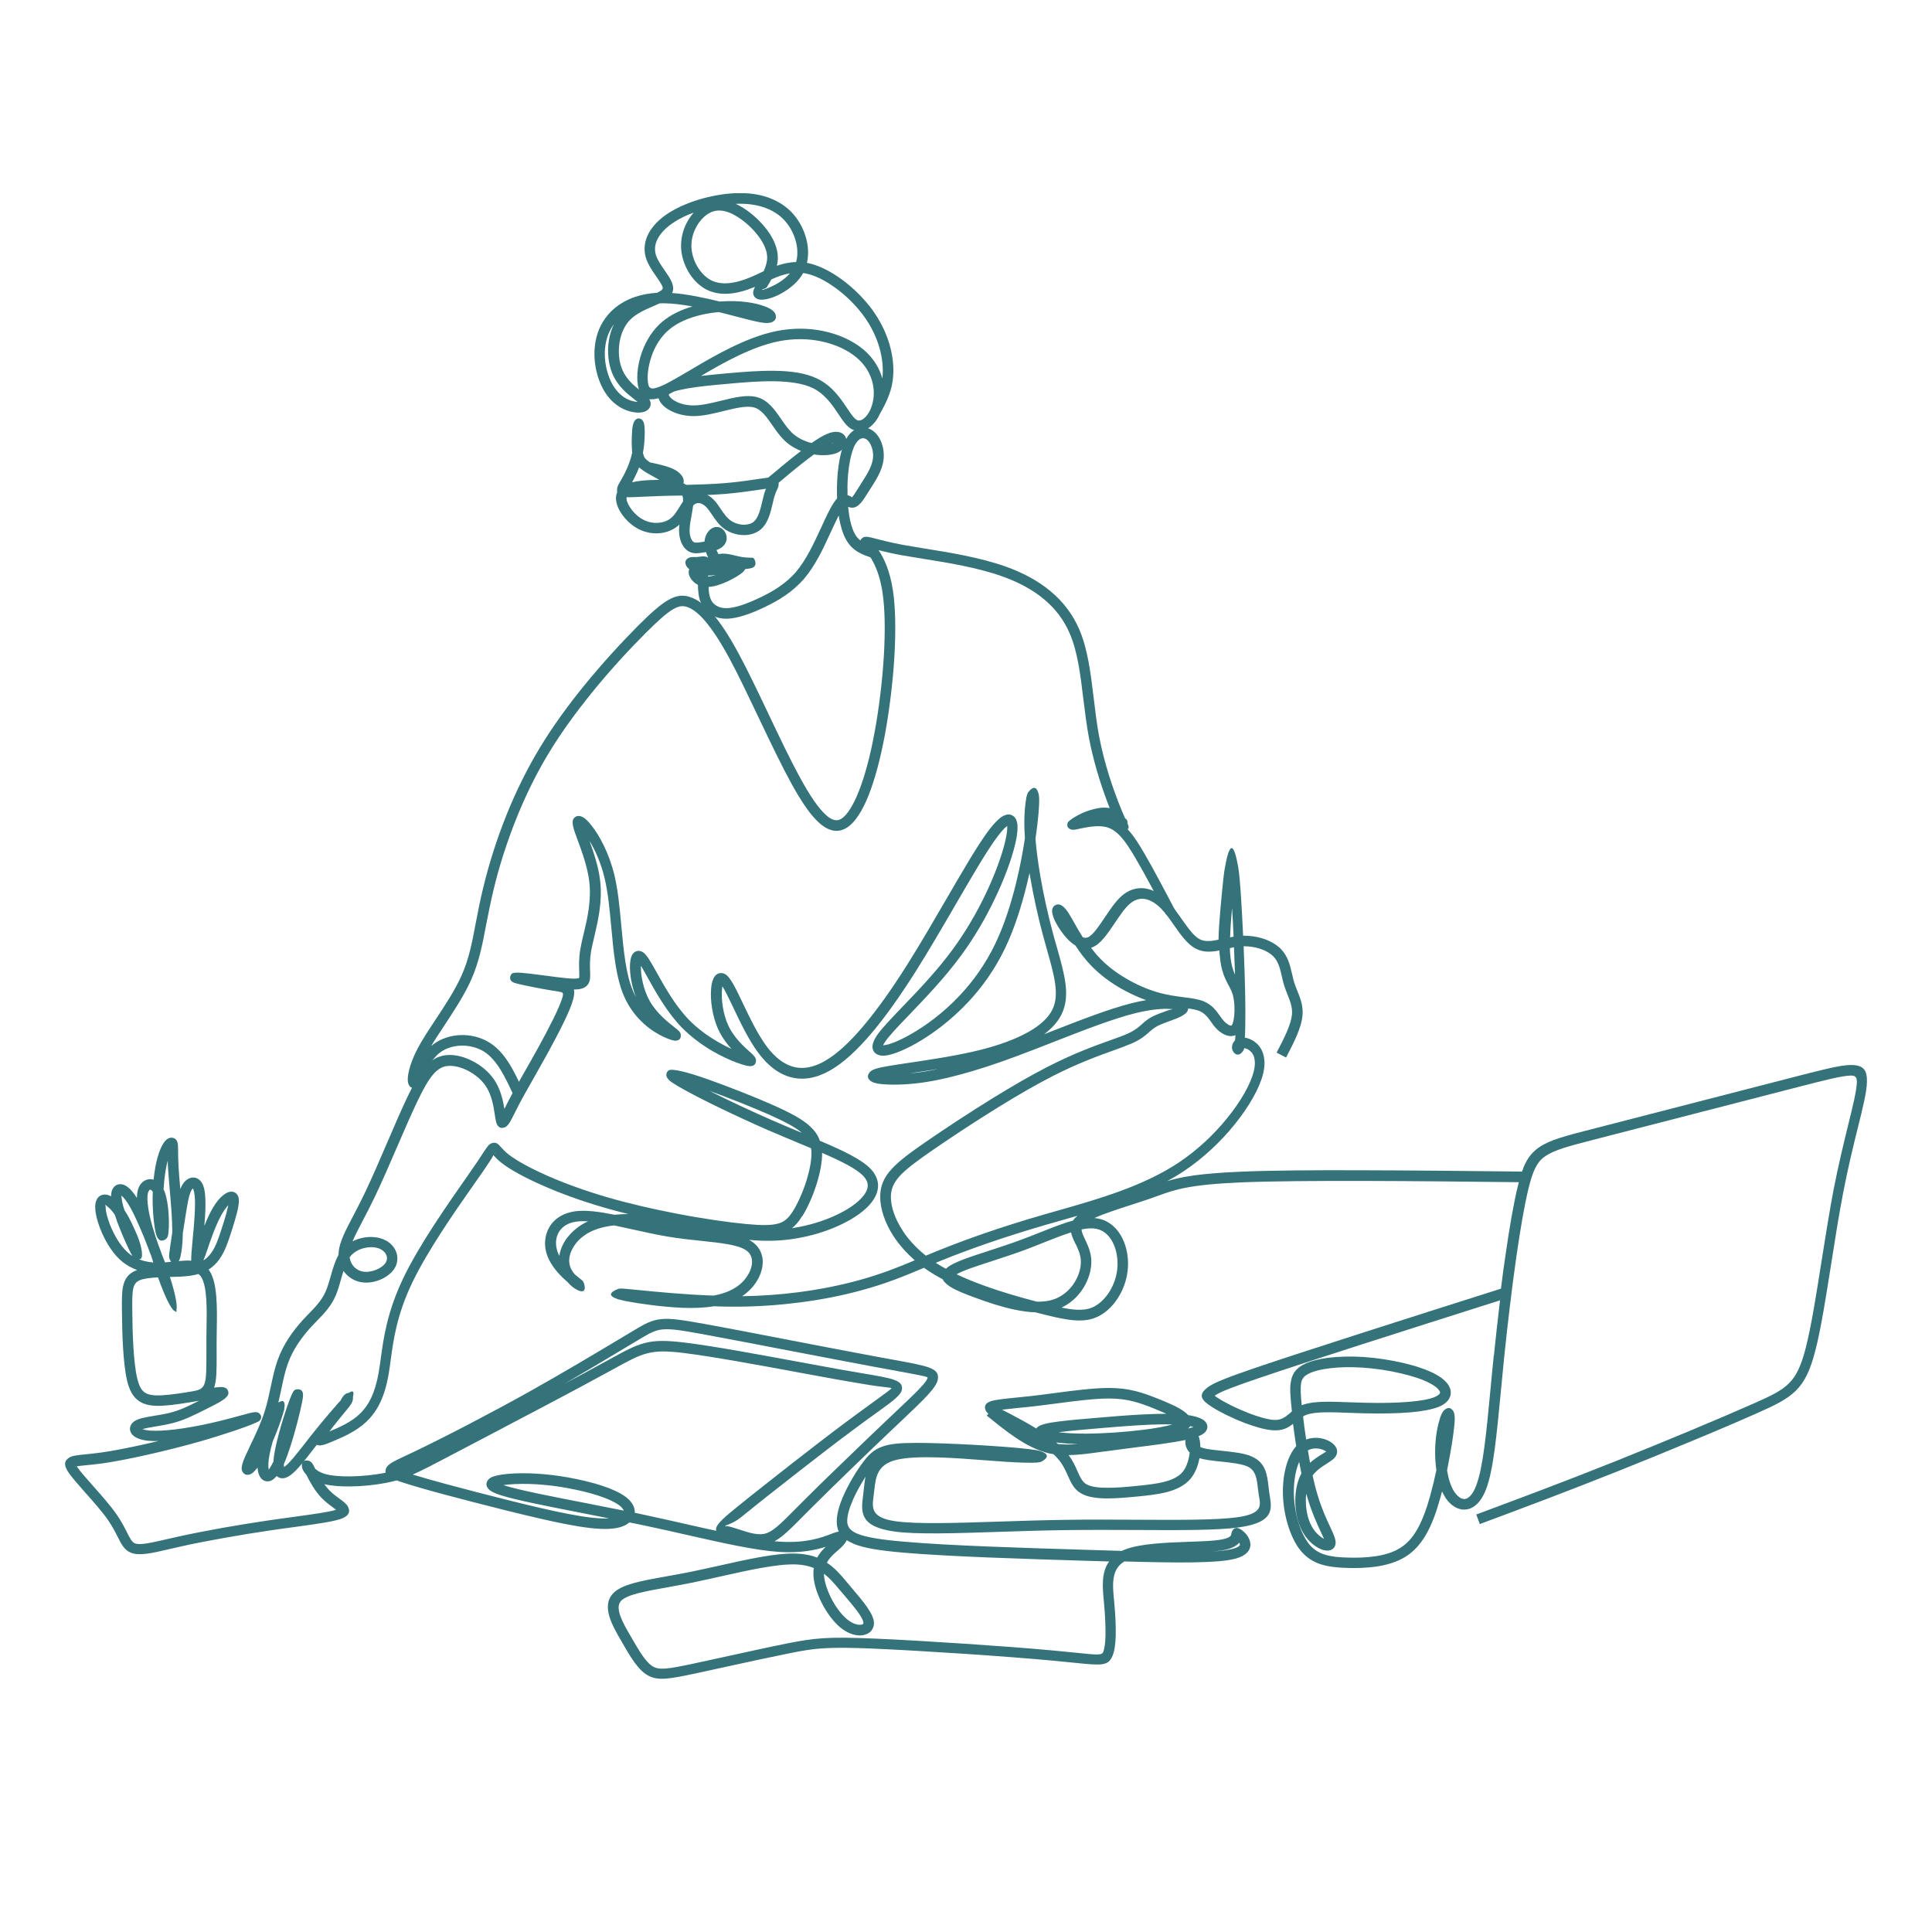
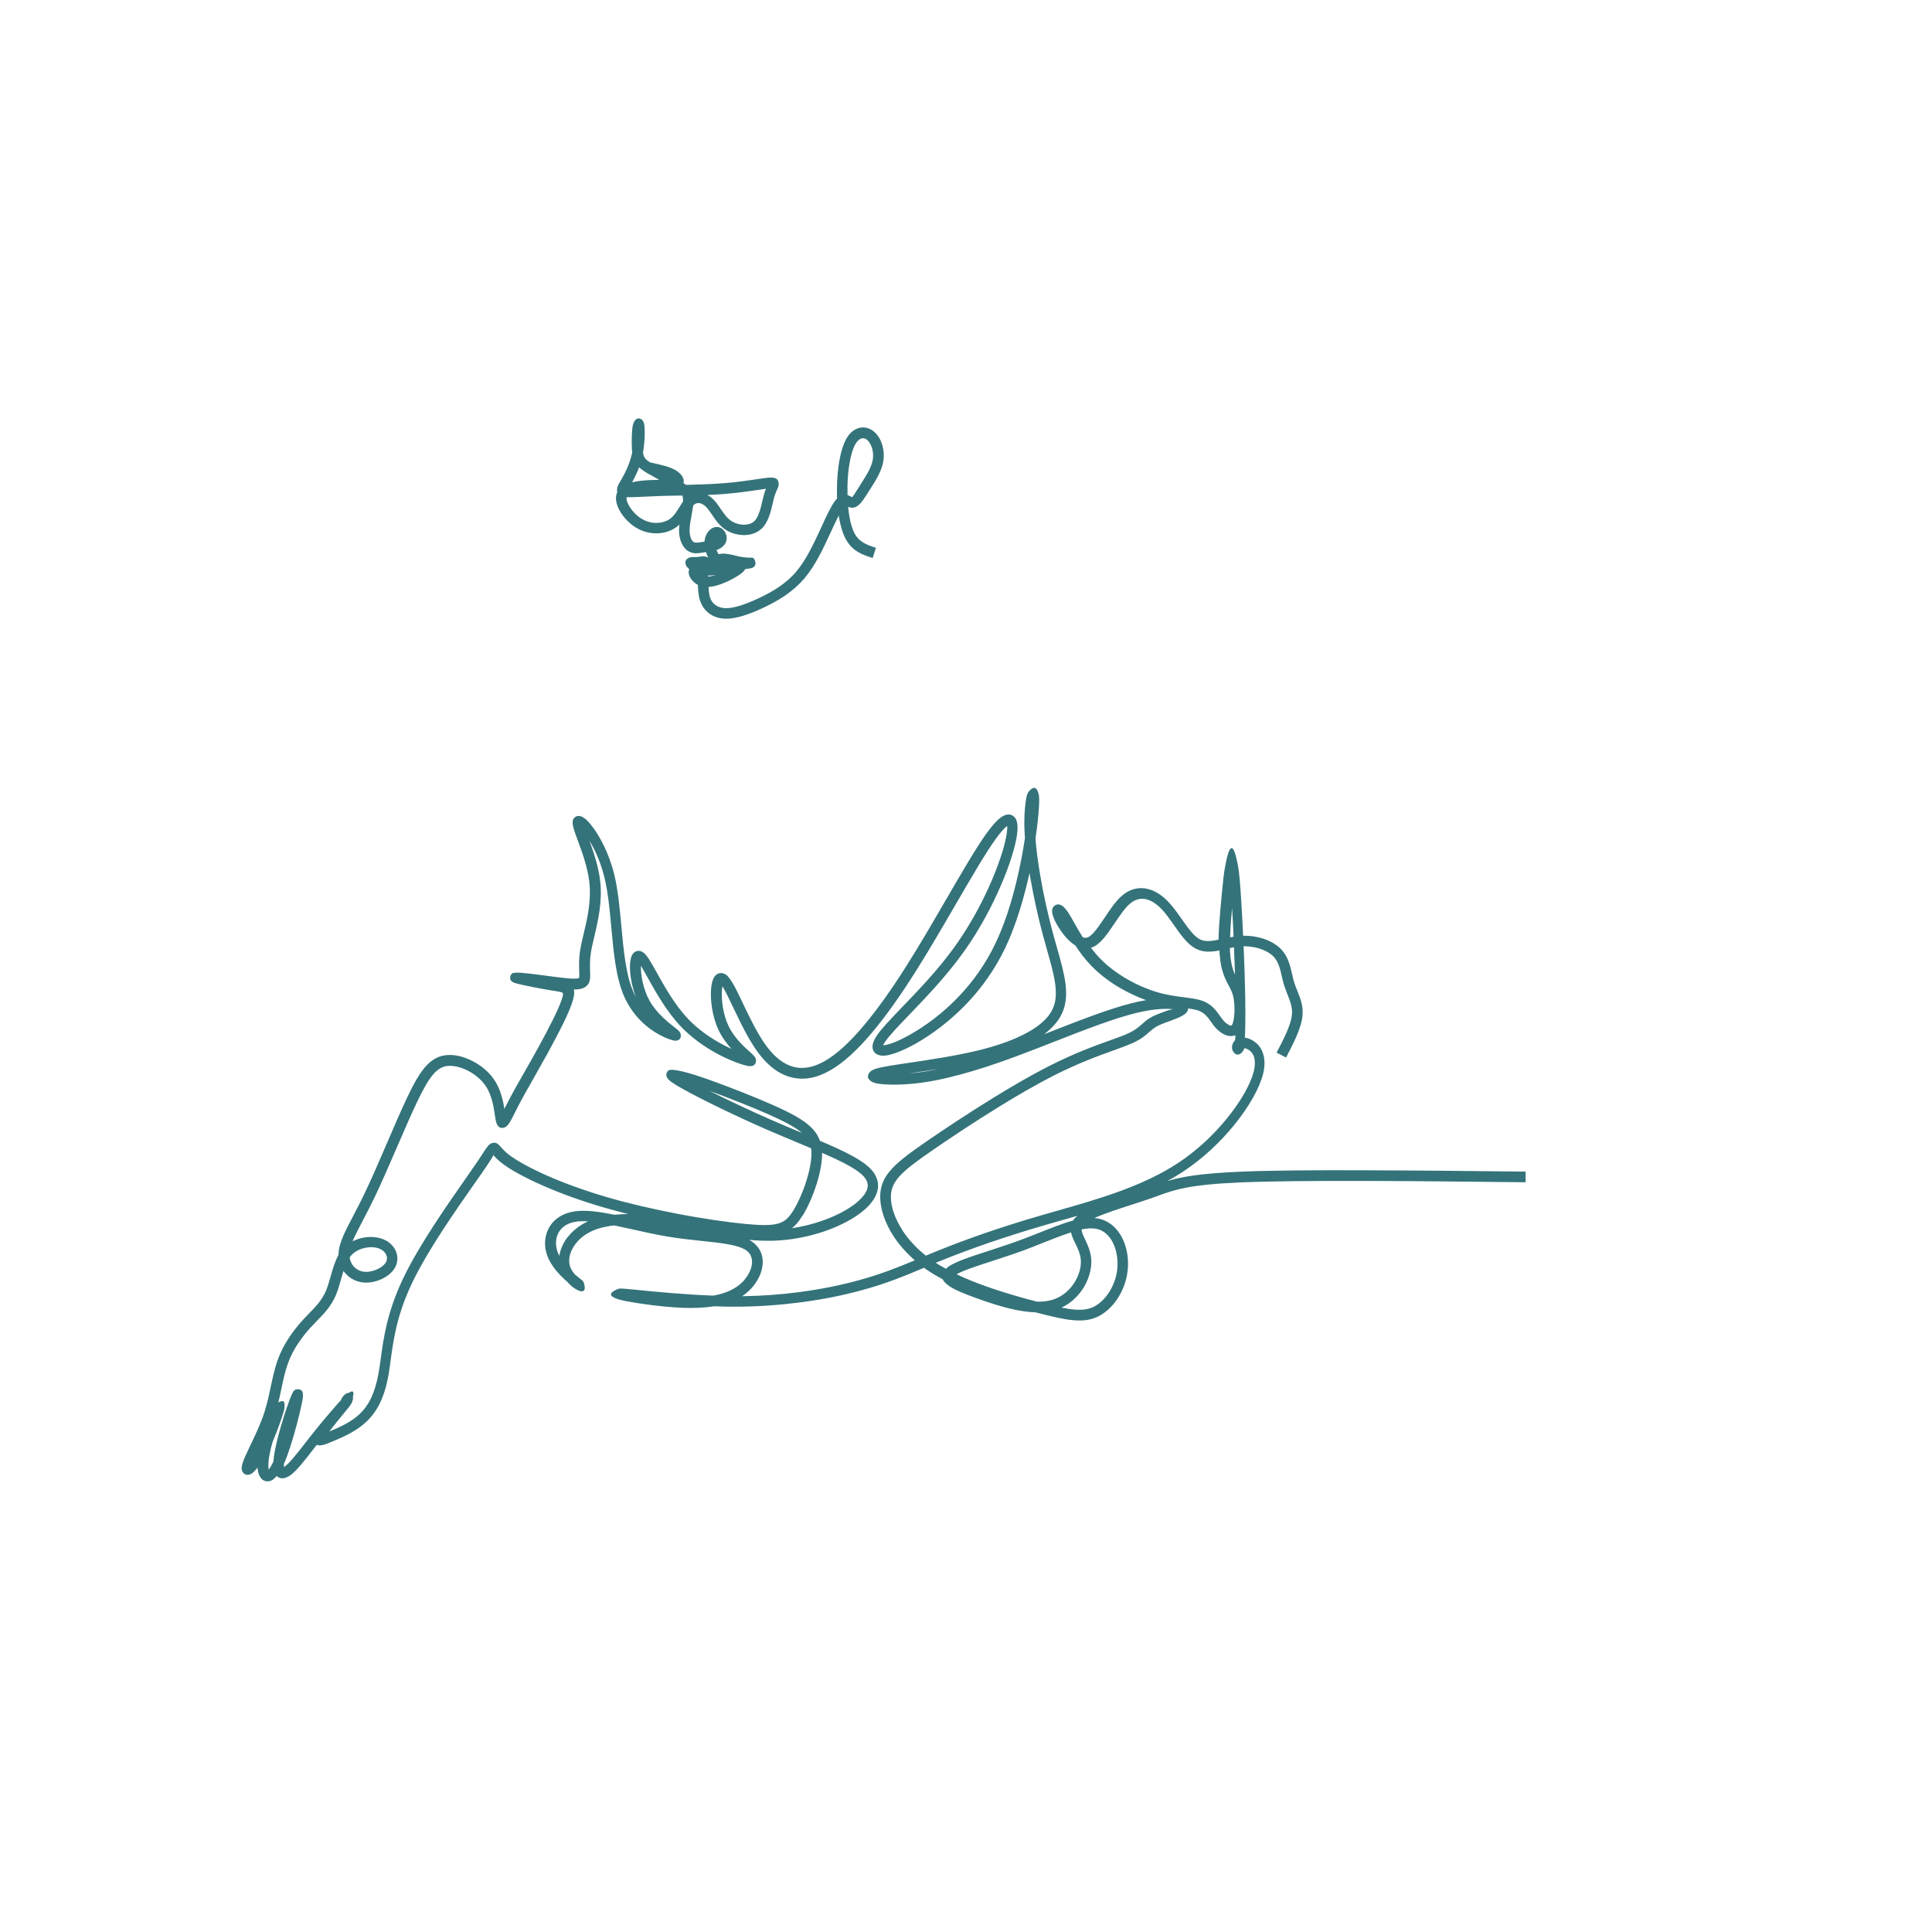
<svg xmlns="http://www.w3.org/2000/svg" width="1080" viewBox="0 0 810 810" height="1080" preserveAspectRatio="xMidYMid meet">
  <defs>
    <clipPath id="39c97ac70e">
      <path d="M 249 81 L 375 81 L 375 205 L 249 205 Z M 249 81 " clip-rule="nonzero" />
    </clipPath>
  </defs>
-   <path fill="#34737a" d="M 619.102 634.883 L 619.273 634.84 C 637.406 628.051 655.582 621.305 676.547 612.926 C 686.773 608.844 697.859 604.289 708.301 599.949 C 718.871 595.523 728.453 591.441 735.5 588.309 C 742.371 585.258 746.926 583.109 750.062 579.93 C 753.156 576.836 755.176 572.539 757.066 565.105 C 759.387 556.082 761.492 542.719 763.684 528.797 C 765.316 518.527 766.992 507.961 768.754 498.68 C 770.773 488.367 772.965 479.387 774.77 471.996 C 776.832 463.617 778.379 457.344 778.508 453.691 C 778.551 451.715 777.949 450.855 775.801 450.941 C 772.062 451.07 765.273 452.789 754.102 455.668 L 668.77 477.668 C 657.941 480.461 651.672 482.094 647.848 484.758 C 644.238 487.25 642.605 491.074 640.844 498.25 C 639.125 505.254 637.406 515.348 635.773 526.648 C 633.84 540.098 632.078 555.18 630.66 568.758 C 630.145 573.914 629.672 578.727 629.242 583.324 C 627.48 601.754 626.105 616.32 623.098 624.227 C 621.68 628.008 619.789 630.414 617.812 631.703 C 616.738 632.391 615.664 632.777 614.504 632.863 C 613.387 632.992 612.27 632.82 611.195 632.391 C 609.176 631.617 607.328 629.984 605.91 627.75 C 605.438 627.02 605.008 626.16 604.578 625.301 L 603.805 628.137 C 602.129 634.195 600.281 639.18 597.961 643.219 C 595.555 647.387 592.719 650.566 589.109 652.758 C 585.543 654.949 581.289 656.152 576.996 656.797 C 572.785 657.398 568.488 657.484 564.578 657.355 C 560.625 657.227 557.102 656.883 553.922 655.895 C 550.613 654.863 547.734 653.059 545.285 650.094 C 543.008 647.301 541.16 643.391 539.871 639.051 C 538.582 634.711 537.852 629.855 537.852 625.258 C 537.852 620.531 538.625 615.934 540 612.238 C 540.902 609.875 542.02 607.855 543.438 606.309 C 542.922 603.043 542.492 599.863 542.105 596.941 C 540.086 598.574 537.809 599.906 533.727 599.648 C 530.504 599.477 526.121 598.188 521.781 596.555 C 516.496 594.535 511.211 591.871 508.074 589.855 C 503.562 586.934 502.02 584.785 506.57 581.477 C 509.148 579.586 515.035 577.352 525.906 573.613 C 546.961 566.438 588.078 553.375 629.285 540.27 C 629.887 535.414 630.531 530.602 631.219 526.004 C 632.852 514.617 634.613 504.395 636.375 497.219 C 638.395 488.883 640.457 484.414 645.141 481.105 C 649.609 477.969 656.184 476.25 667.48 473.371 L 752.812 451.371 C 764.285 448.406 771.246 446.645 775.457 446.516 C 781.258 446.344 782.891 448.535 782.719 453.82 C 782.59 457.988 781 464.434 778.852 473.027 C 777.047 480.332 774.855 489.184 772.879 499.453 C 771.031 508.906 769.398 519.301 767.809 529.441 C 765.574 543.535 763.469 557.07 761.105 566.18 C 759 574.43 756.68 579.328 752.941 583.023 C 749.246 586.676 744.391 589.039 737.047 592.301 C 729.742 595.566 720.117 599.691 709.719 603.988 C 699.621 608.199 688.492 612.754 677.922 616.965 C 657 625.301 638.781 632.133 620.562 638.922 L 620.434 638.965 L 618.887 634.84 Z M 626.32 568.371 C 627.094 560.895 627.953 552.988 628.898 545.168 C 588.594 557.973 548.68 570.648 527.539 577.867 C 517.055 581.434 511.512 583.539 509.363 585.086 C 509.234 585.215 509.707 585.559 510.652 586.16 C 513.574 588.047 518.559 590.539 523.543 592.473 C 527.496 593.977 531.363 595.137 534.113 595.309 C 537.25 595.48 538.883 594.062 540.645 592.602 L 541.633 591.742 L 541.547 590.84 C 540.988 585.688 540.688 582.035 541.203 579.242 C 541.762 575.977 543.266 573.871 546.23 572.238 C 548.809 570.82 552.59 569.789 557.102 569.23 C 561.398 568.715 566.469 568.586 571.84 568.93 C 577.34 569.316 583.18 570.219 588.465 571.465 C 593.621 572.668 598.305 574.258 601.613 576.02 C 603.934 577.223 605.652 578.598 606.727 579.93 C 607.672 581.133 608.23 582.422 608.23 583.711 C 608.273 585.086 607.758 586.418 606.727 587.535 C 605.867 588.438 604.664 589.25 603.117 589.852 C 600.324 590.969 596.156 591.699 591.387 592.129 C 585.801 592.602 579.273 592.688 573.086 592.559 C 570.551 592.516 568.23 592.43 565.953 592.344 C 558.133 592.043 551.516 591.785 547.734 593.16 C 547.219 593.332 546.746 593.59 546.316 593.848 C 546.66 596.812 547.09 600.121 547.605 603.516 C 549.324 602.871 551.129 602.699 552.848 602.871 C 554.438 603.043 555.898 603.473 557.102 604.117 C 558.477 604.805 559.551 605.75 560.109 606.781 C 560.496 607.469 560.668 608.199 560.582 608.93 C 560.367 610.992 558.605 612.152 556.285 613.613 C 554.395 614.816 551.988 616.363 550.312 618.598 C 550.957 621.605 551.688 624.484 552.504 627.105 C 554.18 632.648 556.199 637.031 557.703 640.211 C 559.379 643.82 560.453 646.141 559.766 647.988 C 559.551 648.547 559.207 649.02 558.777 649.363 C 557.875 650.094 556.543 650.266 555.082 649.922 C 554.051 649.664 552.848 649.148 551.645 648.332 C 549.539 646.957 547.305 644.637 545.758 641.543 C 543.996 638.062 543.051 633.594 543.051 629.168 C 543.051 625.043 543.867 620.918 545.629 617.738 C 545.285 616.148 544.984 614.516 544.684 612.883 L 544.297 613.871 C 543.094 617.094 542.449 621.09 542.449 625.344 C 542.449 629.555 543.094 633.98 544.254 637.891 C 545.371 641.672 546.961 645.023 548.852 647.387 C 550.656 649.621 552.848 650.953 555.383 651.77 C 558.09 652.629 561.27 652.93 564.836 653.016 C 568.488 653.145 572.527 653.059 576.48 652.5 C 580.262 651.941 583.953 650.91 586.918 649.062 C 589.883 647.258 592.246 644.637 594.223 641.113 C 596.328 637.418 598.047 632.734 599.637 627.02 C 600.539 623.711 601.441 620.059 602.215 616.363 C 601.57 611.98 601.527 607.211 602 603.043 C 602.473 598.574 603.547 594.664 604.406 592.816 C 604.75 592.086 605.137 591.527 605.566 591.145 C 607.027 589.898 608.359 590.027 609.348 591.742 C 609.691 592.344 609.906 593.289 609.906 594.621 C 609.906 597.414 609.133 603.301 607.93 609.961 C 607.543 612.066 607.113 614.258 606.684 616.449 C 607.242 619.93 608.23 623.109 609.691 625.387 C 610.637 626.805 611.711 627.836 612.828 628.266 C 613.258 628.438 613.73 628.523 614.117 628.48 C 614.547 628.438 614.977 628.266 615.449 627.965 C 616.695 627.148 617.941 625.473 618.973 622.637 C 621.766 615.246 623.141 600.98 624.859 582.852 C 625.289 578.168 625.762 573.227 626.277 568.285 Z M 548.551 607.941 L 548.336 608.07 L 549.238 613.27 C 550.828 611.852 552.461 610.777 553.922 609.875 C 554.867 609.273 555.684 608.801 556.027 608.586 C 555.812 608.414 555.512 608.242 555.168 608.07 C 554.395 607.684 553.449 607.383 552.418 607.297 C 551.129 607.168 549.711 607.34 548.551 607.984 Z M 547.648 626.203 C 547.52 627.148 547.477 628.137 547.477 629.125 C 547.477 632.863 548.25 636.645 549.711 639.48 C 550.914 641.844 552.59 643.562 554.137 644.594 C 554.48 644.809 554.824 645.023 555.125 645.195 L 553.664 642.059 C 552.16 638.793 550.055 634.281 548.293 628.395 Z M 545.5 579.973 C 545.156 582.078 545.328 585 545.758 589.164 L 546.188 588.992 C 550.742 587.32 557.789 587.617 566.039 587.918 C 568.316 588.004 570.723 588.09 573.086 588.133 C 579.016 588.262 585.414 588.176 590.914 587.707 C 595.297 587.32 599.035 586.719 601.355 585.773 C 602.301 585.387 602.988 584.957 603.418 584.527 C 603.633 584.27 603.762 584.055 603.762 583.84 C 603.762 583.539 603.547 583.152 603.203 582.68 C 602.473 581.777 601.227 580.832 599.508 579.93 C 596.543 578.34 592.203 576.922 587.391 575.805 C 582.32 574.602 576.738 573.742 571.453 573.398 C 566.383 573.055 561.57 573.141 557.531 573.656 C 553.535 574.129 550.312 574.988 548.25 576.148 C 546.617 577.051 545.758 578.211 545.457 580.016 Z M 545.5 579.973 " fill-opacity="1" fill-rule="nonzero" />
  <path fill="#34737a" d="M 639.855 495.672 C 616.352 495.414 592.848 495.156 572.055 495.113 C 551.301 495.07 533.168 495.199 520.406 495.715 C 498.41 496.66 492.566 498.766 485.262 501.43 L 481.867 502.633 C 479.547 503.449 477.184 504.18 474.734 504.996 C 469.148 506.801 463.09 508.734 458.836 510.664 C 459.395 510.707 459.91 510.793 460.426 510.879 C 464.637 511.695 467.816 514.402 469.922 517.969 C 472.199 521.836 473.188 526.734 472.887 531.418 C 472.629 535.672 471.297 539.797 469.277 543.234 C 467.172 546.887 464.25 549.852 461.027 551.613 C 457.805 553.375 454.367 553.891 449.984 553.504 C 445.902 553.16 440.918 551.957 434.258 550.238 L 434 550.195 C 431.336 550.109 428.586 549.723 425.797 549.164 C 420.125 548.004 414.453 546.113 409.641 544.352 C 404.742 542.59 400.746 541 398.297 539.41 C 396.75 538.379 395.719 537.391 395.203 536.316 C 392.797 535.07 390.562 533.695 388.457 532.277 L 387.383 531.504 L 387.34 531.547 C 379.176 534.984 371.699 538.121 361.172 540.957 C 353.824 542.977 345.062 544.824 335.18 546.07 C 326.801 547.145 317.691 547.832 308.109 547.832 C 305.188 547.832 302.223 547.789 299.258 547.66 C 295.434 548.305 291.094 548.477 286.152 548.305 C 277.73 547.961 267.508 546.5 262.48 545.512 C 261.406 545.297 260.547 545.082 259.902 544.91 L 259.387 544.781 C 259.129 544.781 258.914 544.695 258.742 544.566 C 255.305 543.406 255.219 541.988 259 540.441 C 259.344 540.312 259.73 540.227 260.246 540.227 C 261.277 540.227 263.984 540.484 267.852 540.871 C 275.238 541.602 287.012 542.762 299.043 543.191 C 299.945 543.02 300.848 542.848 301.664 542.633 C 305.617 541.602 308.711 539.969 311.074 537.691 C 311.891 536.918 312.578 536.059 313.18 535.156 C 314.426 533.309 315.199 531.289 315.285 529.398 C 315.371 527.723 314.898 526.133 313.738 524.973 C 313.438 524.672 313.094 524.371 312.707 524.113 C 309.312 521.879 302.352 521.105 294.059 520.246 C 289.547 519.773 284.648 519.258 279.664 518.398 C 274.895 517.582 269.957 516.508 265.23 515.434 C 262.566 514.832 259.988 514.273 257.453 513.758 C 254.832 514.059 252.383 514.574 250.234 515.305 C 246.238 516.68 243.273 518.914 241.34 521.449 C 239.234 524.199 238.332 527.207 238.719 529.699 C 238.977 531.504 239.922 533.051 240.953 534.254 C 241.812 534.984 242.543 535.586 243.102 536.016 C 243.617 536.402 243.961 536.703 244.176 536.918 C 244.52 537.219 244.691 537.605 244.82 537.992 C 245.852 541.301 244.562 542.375 241.254 540.398 C 240.996 540.227 240.609 539.969 240.137 539.625 C 239.492 539.109 238.676 538.379 237.902 537.477 C 235.023 534.984 231.156 531.074 229.48 526.52 C 229.094 525.488 228.836 524.457 228.664 523.426 C 228.234 520.461 228.707 517.453 230.125 514.832 C 231.543 512.211 233.949 510.02 237.301 508.777 C 238.375 508.391 239.578 508.09 240.824 507.875 C 245.379 507.188 251.223 508.004 257.668 509.293 C 259.516 509.121 261.406 508.992 263.383 508.992 C 259.902 508.133 256.465 507.188 253.156 506.242 C 243.66 503.492 235.109 500.355 228.062 497.262 C 219.941 493.738 213.711 490.258 210.23 487.508 C 208.598 486.219 207.566 485.102 206.836 484.285 C 206.707 484.629 206.449 485.145 206.02 485.832 C 205.375 486.863 204.516 488.109 203.742 489.312 C 202.625 490.988 200.777 493.609 198.672 496.574 C 190.941 507.617 179.297 524.242 172.809 537.82 C 166.32 551.355 164.902 562.055 163.785 570.348 C 163.484 572.496 163.227 574.516 162.926 576.191 C 162.109 580.961 160.906 584.828 159.402 588.008 C 157.855 591.27 155.922 593.848 153.688 595.996 C 149.391 600.078 144.062 602.355 139.938 604.117 L 139.508 604.289 C 136.672 605.492 134.395 606.48 132.805 605.75 L 131.473 607.469 C 127.734 612.324 124.469 616.492 121.848 618.426 C 120.902 619.113 119.957 619.543 119.098 619.715 C 117.895 619.93 116.863 619.629 116.004 618.812 C 114.93 620.102 113.902 620.832 112.871 621.004 C 112.398 621.09 111.926 621.09 111.496 621.004 C 110.551 620.832 109.777 620.273 109.176 619.414 C 108.746 618.77 108.402 617.953 108.188 616.965 C 108.102 616.449 108.016 615.891 107.973 615.289 C 107.457 615.934 106.984 616.492 106.598 616.879 C 105.91 617.609 105.223 618.039 104.578 618.211 C 103.504 618.512 102.602 618.254 101.957 617.438 C 101.527 616.922 101.312 616.277 101.312 615.461 C 101.355 614.516 101.742 613.012 102.645 610.949 C 103.203 609.703 103.977 608.07 104.836 606.223 C 106.812 602.141 109.305 596.941 110.938 591.828 C 112.055 588.309 112.828 584.699 113.559 581.219 C 114.375 577.395 115.145 573.742 116.391 570.262 C 117.594 566.867 119.227 563.773 121.074 560.938 C 122.879 558.188 124.898 555.695 126.918 553.461 C 127.863 552.43 128.723 551.527 129.539 550.711 C 132.332 547.832 134.953 545.125 136.586 541.344 C 137.359 539.496 138.004 537.348 138.605 535.199 C 139.508 532.02 140.41 528.84 141.914 526.133 C 141.914 525.66 141.957 525.145 142 524.629 C 142.473 520.504 144.793 516.035 148.102 509.723 C 149.605 506.844 151.324 503.578 153.129 499.754 C 155.965 493.824 159.23 486.262 162.41 478.871 C 165.332 472.039 168.211 465.379 170.832 459.879 C 173.496 454.25 175.816 450.168 178.266 447.332 C 180.973 444.238 183.809 442.648 187.332 442.348 C 190.727 442.047 194.676 443.035 198.328 444.969 C 201.809 446.773 204.988 449.438 207.18 452.66 C 209.887 456.656 210.918 461.383 211.477 464.949 L 211.562 464.734 C 212.078 463.703 212.637 462.543 213.324 461.254 C 215.043 457.945 217.363 453.863 219.941 449.352 C 221.703 446.258 223.594 442.949 225.656 439.211 C 227.934 435.086 230.211 430.75 232.102 426.926 C 233.949 423.188 235.324 419.922 235.883 417.859 C 236.227 416.57 236.012 416.141 235.281 415.969 C 234.465 415.754 233.391 415.582 232.059 415.367 L 230.855 415.195 C 226.73 414.508 220.801 413.348 217.707 412.617 L 216.074 412.188 C 214.227 411.672 213.496 410.641 214.055 409.051 L 214.184 408.75 C 214.312 408.578 214.441 408.363 214.57 408.234 C 215.516 407.289 220.758 408.02 226.473 408.75 L 233.391 409.652 C 236.699 410.082 239.234 410.34 240.953 410.297 C 242.027 410.254 242.672 410.168 242.758 409.996 C 242.93 409.695 242.887 408.664 242.844 407.16 C 242.758 404.926 242.629 401.918 243.316 397.879 C 243.66 395.902 244.133 393.797 244.691 391.562 C 246.195 385.289 248 377.598 247.055 369.605 C 246.324 363.332 243.832 356.672 242.07 351.906 C 240.523 347.738 239.449 344.773 240.48 343.227 C 240.738 342.84 241.082 342.539 241.512 342.324 C 242.586 341.809 243.961 342.152 245.336 343.27 C 246.152 343.914 247.098 344.945 248.129 346.277 C 251.266 350.273 255.305 357.488 257.582 366.855 C 259.129 373.344 259.816 380.777 260.504 388.254 C 261.449 398.395 262.352 408.535 265.488 415.711 C 265.832 416.527 266.219 417.258 266.605 417.988 C 264.801 413.391 264.027 408.363 264.113 404.883 C 264.156 403.508 264.328 402.305 264.586 401.402 C 265.059 399.898 265.961 398.91 267.25 398.695 C 267.938 398.566 268.668 398.695 269.398 399.125 C 271.113 400.113 272.875 403.336 275.281 407.633 C 278.504 413.434 282.93 421.426 288.73 427.441 C 292.469 431.309 296.809 434.398 300.891 436.762 C 302.953 437.965 304.93 438.953 306.691 439.77 C 304.715 437.621 302.695 434.914 301.191 431.695 C 298.57 426.109 297.711 419.02 298.141 414.422 C 298.27 412.918 298.527 411.629 298.957 410.641 C 299.559 409.094 300.547 408.148 301.922 407.977 C 302.652 407.891 303.426 408.062 304.156 408.492 C 306.305 409.824 308.582 414.594 311.375 420.48 C 314.211 426.453 317.648 433.625 321.43 438.695 C 324.91 443.379 328.777 446.301 332.859 447.332 C 336.812 448.32 341.195 447.504 345.879 444.797 C 350.902 441.918 356.359 436.848 362.031 430.105 C 367.832 423.23 373.891 414.68 380.078 404.883 C 385.664 396.074 391.379 386.191 396.707 377.039 C 403.281 365.695 409.254 355.43 413.68 349.285 C 416.559 345.332 418.879 342.969 420.641 342.066 C 422.016 341.379 423.219 341.293 424.293 341.809 C 425.367 342.324 426.051 343.312 426.395 344.73 C 426.824 346.664 426.609 349.801 425.621 353.883 C 424.207 359.938 421.199 368.359 416.773 377.469 C 413.164 384.945 408.566 392.938 403.109 400.371 C 396.148 409.91 387.855 418.504 381.281 425.379 C 376.641 430.191 372.859 434.141 371.098 436.762 C 370.668 437.363 370.41 437.879 370.238 438.266 L 370.539 438.223 C 372.859 438.008 376.77 436.461 381.668 433.711 C 387.812 430.234 395.332 424.863 402.422 417.301 C 407.879 411.5 413.078 404.367 417.203 395.816 C 421.07 387.824 423.992 378.543 426.137 369.648 C 427.727 363.16 428.887 356.844 429.703 351.434 C 429.617 350.016 429.531 348.641 429.488 347.309 C 429.316 341.207 429.875 336.309 430.391 333.988 C 430.605 333 430.949 332.27 431.293 331.883 C 433.27 329.52 434.73 329.777 435.504 333.086 C 435.676 333.902 435.762 335.664 435.59 338.371 C 435.418 341.465 434.945 346.105 434.129 351.605 C 434.473 356.285 435.203 361.527 436.105 366.941 C 437.48 375.062 439.371 383.484 441.348 390.875 C 441.949 393.195 442.551 395.258 443.109 397.191 C 446.332 408.578 448.867 417.473 445.086 425.207 C 443.582 428.301 441.047 431.137 437.738 433.625 L 440.016 432.727 C 452.391 427.871 464.852 423.016 474.391 420.609 C 476.582 420.051 478.645 419.621 480.535 419.32 C 476.883 418.031 473.059 416.227 469.363 414.078 C 465.109 411.586 461.07 408.535 457.676 405.055 C 454.969 402.305 452.734 399.297 450.887 396.418 C 450.328 396.074 449.77 395.688 449.254 395.258 C 446.246 392.809 443.668 388.855 442.336 386.148 C 441.434 384.258 441.047 382.754 441.09 381.809 C 441.133 380.777 441.562 380.047 442.293 379.574 C 443.109 379.059 444.012 379.016 444.957 379.531 C 445.773 379.961 446.805 380.992 447.879 382.625 C 448.652 383.785 449.383 385.16 450.285 386.707 C 451.316 388.555 452.52 390.703 453.938 392.938 C 454.625 393.195 455.312 393.281 455.957 393.023 C 458.105 392.25 460.598 388.469 463.219 384.602 C 465.41 381.293 467.688 377.941 470.18 375.707 C 473.23 373 476.539 372.055 479.848 372.441 C 483.328 372.871 486.68 374.848 489.602 377.855 C 491.75 380.047 493.598 382.711 495.445 385.332 C 497.98 388.898 500.387 392.379 502.922 393.754 C 505.109 394.914 507.859 394.613 510.867 393.969 C 510.91 392.078 510.996 390.059 511.125 388.039 C 511.426 383.613 511.855 378.844 512.285 374.461 C 512.715 370.078 513.102 366.082 513.531 363.848 C 515.293 353.969 517.055 351.863 519.117 363.504 C 519.547 365.824 519.977 370.852 520.363 377.125 C 520.664 381.637 520.922 386.879 521.18 392.293 C 523.93 392.25 526.637 392.637 529.086 393.367 C 532.266 394.312 535.102 395.902 537.078 397.922 C 540 400.973 540.859 404.711 541.719 408.406 C 541.977 409.609 542.277 410.812 542.578 411.844 C 542.922 413.004 543.438 414.207 543.91 415.41 C 545.156 418.547 546.402 421.598 546.102 425.508 C 545.715 430.836 542.449 437.105 539.184 443.379 L 535.23 441.316 C 538.281 435.43 541.332 429.59 541.676 425.164 C 541.891 422.242 540.859 419.664 539.828 417.043 C 539.312 415.797 538.84 414.551 538.367 413.09 C 537.98 411.801 537.68 410.598 537.422 409.395 C 536.734 406.301 536.004 403.164 533.898 401.016 C 532.48 399.555 530.332 398.395 527.84 397.621 C 525.82 397.02 523.629 396.719 521.395 396.719 L 521.566 401.23 C 521.91 409.695 522.125 417.902 522.125 424.562 C 522.125 428.816 522.082 432.426 521.91 435.043 L 522.641 435.172 C 524.016 435.516 525.52 436.246 526.809 437.406 C 528.098 438.566 529.172 440.199 529.73 442.348 C 530.289 444.453 530.332 447.031 529.559 450.211 C 528.141 456.012 523.758 463.918 517.312 471.824 C 511.77 478.613 504.637 485.445 496.477 490.902 C 494.156 492.449 491.793 493.867 489.344 495.199 C 495.359 493.352 503.047 491.977 519.977 491.246 C 532.738 490.688 550.914 490.559 571.797 490.645 C 592.633 490.688 616.137 490.945 639.641 491.203 L 639.598 495.629 Z M 451.059 510.363 C 451.273 510.148 451.488 509.934 451.746 509.719 L 438.512 513.5 C 429.531 516.121 421.414 518.699 414.066 521.234 C 406.762 523.77 400.359 526.176 394.73 528.453 L 392.324 529.441 C 393.656 530.301 395.117 531.16 396.578 531.934 L 397.266 531.332 C 400.016 529.141 406.676 526.949 414.539 524.414 C 418.707 523.039 423.262 521.578 427.77 519.902 C 430.734 518.828 433.355 517.754 435.891 516.766 C 440.875 514.789 445.559 512.898 449.855 511.738 C 450.156 511.266 450.543 510.793 451.016 510.32 Z M 453.465 515.477 C 453.508 516.637 454.152 518.012 454.883 519.559 C 456 521.879 457.203 524.5 457.504 527.723 C 457.848 531.934 456.43 536.918 453.508 541.043 C 451.402 544.008 448.566 546.586 445.043 548.219 C 447.02 548.605 448.824 548.906 450.414 549.035 C 453.938 549.336 456.602 548.949 458.965 547.66 C 461.457 546.285 463.777 543.922 465.496 540.957 C 467.172 538.078 468.289 534.684 468.504 531.117 C 468.719 527.25 467.945 523.254 466.141 520.16 C 464.637 517.625 462.488 515.734 459.609 515.176 C 457.848 514.832 455.785 514.961 453.465 515.434 Z M 450.887 521.449 C 450.07 519.773 449.34 518.184 449.039 516.68 C 445.559 517.797 441.691 519.301 437.609 520.934 C 434.859 522.051 431.98 523.168 429.359 524.156 C 424.938 525.789 420.254 527.293 415.957 528.711 C 409.426 530.816 403.754 532.664 401.047 534.254 C 404.871 536.059 408.91 537.691 412.992 539.152 C 420.641 541.902 428.414 544.094 434.73 545.727 C 437.051 545.77 439.242 545.555 441.219 544.953 C 444.914 543.836 447.879 541.43 449.941 538.508 C 452.262 535.199 453.422 531.332 453.121 528.066 C 452.906 525.66 451.875 523.426 450.93 521.449 Z M 383.516 528.367 C 379.863 525.188 376.898 521.75 374.664 518.355 C 370.926 512.598 369.078 506.801 369.035 502.031 C 368.949 497.348 370.496 493.695 373.977 489.957 C 377.156 486.52 381.969 482.996 388.715 478.355 C 396.234 473.199 406.203 466.582 416.387 460.309 C 424.207 455.496 432.195 450.855 439.242 447.246 C 450.414 441.531 459.266 438.352 465.668 436.074 C 468.633 435 471.125 434.141 472.844 433.324 C 475.895 431.953 477.398 430.621 478.773 429.375 C 480.02 428.258 481.18 427.227 483.156 426.195 C 484.789 425.379 486.895 424.605 488.914 423.875 C 489.945 423.488 490.934 423.273 491.707 423.102 L 490.676 423.016 C 487.367 422.801 482.34 423.188 475.68 424.863 C 466.441 427.184 454.109 431.996 441.82 436.805 C 436.449 438.91 431.078 441.016 425.969 442.906 C 417.547 446.043 409.812 448.578 402.766 450.469 C 395.676 452.402 389.188 453.691 383.301 454.293 C 376.641 454.98 370.668 454.809 367.703 454.25 C 366.715 454.035 365.898 453.777 365.383 453.434 C 363.664 452.359 363.363 451.027 364.695 449.48 C 365.168 448.922 366.07 448.406 367.359 448.02 C 369.938 447.246 375.137 446.473 381.539 445.527 C 390.09 444.238 400.918 442.648 410.199 440.371 C 418.492 438.352 425.625 435.773 431.121 432.68 C 436.02 429.934 439.543 426.754 441.262 423.188 C 444.27 416.957 441.949 408.793 438.984 398.309 C 438.383 396.203 437.781 394.012 437.223 391.949 C 435.203 384.43 433.312 375.836 431.895 367.586 L 431.637 365.996 C 431.293 367.5 430.949 369.047 430.562 370.594 C 428.328 379.746 425.324 389.328 421.328 397.664 C 416.988 406.645 411.531 414.164 405.773 420.266 C 398.34 428.172 390.434 433.84 383.988 437.492 C 378.574 440.543 374.02 442.262 371.098 442.562 C 369.723 442.691 368.605 442.52 367.703 442.047 C 366.457 441.359 365.77 440.285 365.812 438.738 C 365.812 437.492 366.414 435.988 367.574 434.227 C 369.551 431.266 373.461 427.227 378.23 422.242 C 384.762 415.453 392.926 406.988 399.672 397.707 C 404.914 390.531 409.383 382.797 412.906 375.492 C 417.16 366.727 420.039 358.605 421.414 352.852 C 422.102 349.887 422.402 347.652 422.273 346.277 C 421.113 347.094 419.48 348.941 417.375 351.863 C 413.078 357.789 407.191 368.016 400.617 379.273 C 395.289 388.469 389.531 398.352 383.902 407.289 C 377.586 417.258 371.441 426.023 365.512 433.023 C 359.496 440.156 353.695 445.527 348.156 448.707 C 342.398 452.016 336.984 452.961 331.914 451.715 C 326.758 450.469 322.074 446.988 317.949 441.445 C 313.867 435.988 310.387 428.645 307.465 422.5 C 305.617 418.59 303.984 415.238 302.867 413.52 C 302.781 413.949 302.738 414.422 302.695 414.938 C 302.352 418.934 303.082 425.121 305.359 429.977 C 307.766 435.129 312.02 438.91 314.383 441.016 C 315.973 442.434 317.004 443.379 316.961 444.711 C 316.875 446.301 316.016 447.074 314.211 446.988 C 312.449 446.902 305.918 444.84 298.871 440.758 C 294.488 438.223 289.805 434.828 285.723 430.664 C 279.535 424.219 274.938 415.969 271.586 409.953 C 270.43 407.891 269.441 406.086 268.711 404.883 L 268.711 405.184 C 268.625 408.922 269.699 414.809 272.273 419.449 C 275.195 424.777 280.223 428.688 282.801 430.707 C 284.348 431.91 285.336 432.684 285.422 433.84 L 285.422 433.883 C 285.551 435.387 284.863 436.203 283.23 436.332 C 282.07 436.418 275.797 434.441 270.129 429.375 C 266.949 426.539 263.812 422.672 261.621 417.645 C 258.227 409.824 257.238 399.297 256.293 388.812 C 255.605 381.508 254.961 374.246 253.457 368.059 C 251.91 361.613 249.461 356.285 247.141 352.508 C 248.859 357.273 250.922 363.289 251.609 369.219 C 252.641 377.984 250.707 386.105 249.16 392.723 C 248.645 394.957 248.129 397.02 247.828 398.738 C 247.227 402.348 247.312 405.098 247.398 407.117 C 247.484 409.395 247.527 410.984 246.711 412.402 C 245.723 414.035 243.961 414.766 241.254 414.852 L 240.609 414.852 C 240.867 415.883 240.781 417.258 240.266 419.105 C 239.621 421.512 238.117 425.035 236.184 428.988 C 234.293 432.855 231.973 437.234 229.652 441.488 C 227.805 444.84 225.828 448.363 223.938 451.672 C 221.488 456.012 219.211 459.965 217.406 463.445 C 216.762 464.648 216.203 465.809 215.688 466.84 C 214.098 470.02 213.023 472.168 211.562 472.684 C 209.93 473.242 208.812 472.684 208.125 470.793 C 207.867 470.02 207.695 468.945 207.48 467.57 C 207.008 464.348 206.277 459.191 203.613 455.281 C 201.852 452.66 199.23 450.512 196.395 449.008 C 193.473 447.461 190.34 446.688 187.805 446.902 C 185.527 447.074 183.594 448.191 181.703 450.34 C 179.555 452.789 177.449 456.613 174.914 461.898 C 172.465 467.012 169.543 473.801 166.535 480.719 C 163.398 487.98 160.176 495.414 157.168 501.73 C 155.32 505.555 153.602 508.906 152.055 511.828 C 150.293 515.219 148.789 518.055 147.801 520.461 C 148.918 519.859 150.121 519.43 151.324 519.129 C 154.504 518.312 157.855 518.484 160.477 519.473 C 161.078 519.73 161.637 519.988 162.109 520.246 C 163.957 521.363 165.289 522.91 166.02 524.672 C 166.75 526.477 166.793 528.496 166.105 530.387 C 165.934 530.816 165.762 531.203 165.504 531.633 C 164.258 533.738 161.938 535.5 159.273 536.574 C 156.738 537.605 153.816 538.035 151.195 537.52 C 148.316 536.961 145.781 535.328 144.105 532.965 L 144.02 532.836 C 143.633 533.996 143.289 535.242 142.945 536.445 C 142.301 538.809 141.613 541.129 140.754 543.148 C 138.82 547.66 135.898 550.668 132.805 553.848 C 131.945 554.75 131.043 555.652 130.27 556.512 C 128.422 558.531 126.574 560.852 124.855 563.43 C 123.18 565.965 121.719 568.758 120.645 571.809 C 119.527 574.945 118.754 578.512 117.98 582.207 C 117.594 584.098 117.164 586.031 116.691 588.008 C 118.926 586.676 119.699 587.621 119.184 590.539 C 119.227 590.84 119.184 591.141 119.012 591.441 L 118.668 592.688 C 117.938 595.137 116.219 599.992 114.461 604.074 L 114.375 604.246 C 113.816 606.137 113.344 608.027 113.043 609.66 C 112.441 612.625 112.398 614.73 112.656 616.105 L 112.656 616.191 C 112.957 615.805 113.387 615.117 113.902 614.172 C 114.117 613.742 114.375 613.27 114.633 612.754 C 114.719 611.465 114.887 609.961 115.23 608.242 C 115.961 604.418 117.336 599.262 118.754 594.707 C 120.559 588.824 122.535 583.668 123.266 583.023 C 123.652 582.68 124.039 582.508 124.555 582.465 C 126.488 582.293 127.262 583.453 127.004 585.688 C 126.961 586.289 126.789 587.105 126.617 588.051 C 125.758 592.387 123.652 600.637 121.676 606.652 C 120.73 609.531 119.871 611.895 119.012 613.828 C 119.012 614.301 119.055 614.73 119.098 615.074 L 119.398 614.859 C 121.461 613.355 124.555 609.359 128.121 604.805 C 129.281 603.301 130.527 601.668 132.117 599.734 C 135.812 595.137 139.809 590.496 141.785 588.266 L 142.816 587.148 C 143.848 584.914 145.18 583.969 146.254 583.969 C 147.973 582.766 148.574 583.367 147.973 585.645 C 148.102 586.633 147.801 587.965 146.684 589.383 L 146.469 589.727 C 146.297 589.984 145.652 590.754 144.707 591.871 C 142.945 594.02 140.066 597.5 138.09 600.164 L 138.391 600.035 C 142.215 598.402 147.113 596.34 150.809 592.816 C 152.656 591.055 154.246 588.91 155.578 586.16 C 156.91 583.324 157.984 579.844 158.758 575.461 C 159.102 573.57 159.316 571.723 159.617 569.746 C 160.777 561.152 162.281 550.066 169.07 535.887 C 175.73 521.965 187.504 505.168 195.32 493.996 C 197.168 491.332 198.801 489.012 200.305 486.777 C 201.379 485.188 202.023 484.199 202.539 483.383 C 204.258 480.762 205.031 479.559 206.406 479.215 C 208.125 478.785 208.855 479.602 210.145 481.062 C 210.789 481.793 211.734 482.824 213.195 483.984 C 216.418 486.52 222.305 489.785 230.039 493.18 C 236.957 496.188 245.293 499.238 254.574 501.945 C 263.684 504.609 273.691 506.887 283.23 508.734 C 294.531 510.926 305.059 512.43 312.621 513.156 C 319.367 513.801 323.621 513.801 326.543 512.898 C 329.164 512.086 330.797 510.41 332.516 507.66 C 334.535 504.395 336.598 499.797 338.102 495.027 C 339.391 490.859 340.25 486.648 340.207 483.34 C 340.207 482.652 340.164 482.008 340.035 481.406 L 335.094 479.344 C 330.883 477.582 326.371 475.691 321.473 473.586 C 308.453 467.871 294.016 460.91 286.238 456.527 C 284.305 455.453 282.758 454.508 281.684 453.777 C 279.578 452.316 278.848 450.855 279.707 449.438 L 279.836 449.223 C 279.965 449.051 280.051 448.965 280.223 448.836 C 281.512 447.762 288.387 449.523 296.852 452.531 C 305.445 455.582 316.145 459.793 323.922 463.23 C 331.57 466.625 336.555 469.332 339.691 472.297 C 341.711 474.188 343 476.078 343.73 478.27 C 353.781 482.523 361.473 486.219 365.211 490.258 C 365.855 490.945 366.414 491.676 366.801 492.406 C 368.305 494.984 368.477 497.562 367.617 500.098 C 366.844 502.418 365.211 504.652 362.977 506.715 C 361.215 508.348 359.066 509.852 356.66 511.27 C 352.148 513.887 346.738 516.121 340.938 517.668 C 335.352 519.172 329.379 520.074 323.406 520.203 C 320.27 520.246 317.176 520.117 314.039 519.816 C 314.469 520.031 314.855 520.246 315.199 520.504 C 315.844 520.934 316.445 521.449 316.961 521.965 C 319.066 524.156 319.926 526.863 319.754 529.742 C 319.625 532.406 318.594 535.199 316.918 537.691 C 316.145 538.852 315.242 539.969 314.211 540.957 C 313.266 541.859 312.234 542.719 311.117 543.449 C 319.539 543.32 327.445 542.719 334.707 541.773 C 344.332 540.527 352.922 538.723 360.055 536.746 C 369.293 534.211 376.211 531.461 383.473 528.41 Z M 378.402 515.906 C 380.766 519.516 383.988 523.125 388.156 526.434 L 393.184 524.371 C 398.941 522.051 405.43 519.602 412.734 517.066 C 419.996 514.574 428.156 511.953 437.395 509.289 L 443.539 507.531 C 460.297 502.762 479.332 497.348 494.371 487.293 C 502.191 482.051 508.977 475.562 514.262 469.074 C 520.32 461.684 524.359 454.379 525.648 449.18 C 526.25 446.816 526.207 444.926 525.863 443.508 C 525.562 442.262 524.961 441.359 524.23 440.715 C 523.543 440.07 522.727 439.684 522.039 439.512 L 521.695 439.426 C 521.48 440.156 521.18 440.672 520.922 440.973 C 519.418 442.777 517.914 442.391 516.926 440.715 C 516.582 440.156 516.41 439.297 516.582 438.438 C 516.711 437.707 517.098 436.848 517.785 436.16 C 517.871 435.559 517.914 434.828 517.957 434.012 C 517.012 434.398 516.023 434.484 514.949 434.27 C 513.703 434.012 512.414 433.367 511.211 432.379 C 510.695 431.996 510.18 431.48 509.707 430.965 C 508.977 430.191 508.418 429.375 507.816 428.516 C 506.527 426.711 505.152 424.777 502.793 423.832 C 501.59 423.359 500 423.059 498.152 422.801 L 498.152 422.844 C 497.98 425.336 494.371 426.625 490.504 428.043 C 488.656 428.73 486.723 429.418 485.305 430.148 C 483.844 430.922 482.855 431.781 481.824 432.68 C 480.191 434.141 478.473 435.688 474.734 437.363 C 472.672 438.266 470.223 439.168 467.258 440.242 C 460.898 442.52 452.133 445.656 441.348 451.156 C 434.387 454.723 426.523 459.277 418.793 464.047 C 408.695 470.277 398.77 476.852 391.293 482.008 C 384.805 486.477 380.207 489.828 377.285 492.965 C 374.664 495.844 373.461 498.551 373.504 501.988 C 373.547 505.941 375.137 510.879 378.445 515.906 Z M 382.957 449.867 C 386.223 449.523 389.746 448.965 393.441 448.148 C 389.531 448.793 385.75 449.352 382.312 449.867 L 381.453 449.996 Z M 422.617 345.719 L 422.66 345.719 C 422.617 345.676 422.617 345.676 422.617 345.719 Z M 422.66 345.719 C 422.703 345.762 422.746 345.762 422.66 345.719 Z M 146.598 527.207 C 146.77 528.41 147.199 529.441 147.801 530.344 C 148.789 531.762 150.336 532.75 152.055 533.094 C 153.816 533.438 155.879 533.094 157.684 532.363 C 159.488 531.633 161.035 530.516 161.766 529.27 C 161.852 529.098 161.98 528.883 162.023 528.711 C 162.324 527.895 162.324 526.992 161.98 526.219 C 161.637 525.359 160.949 524.543 159.961 523.941 C 159.66 523.77 159.316 523.598 159.016 523.469 C 157.254 522.781 154.848 522.695 152.527 523.297 C 150.465 523.812 148.531 524.844 147.113 526.477 L 146.555 527.207 Z M 207.395 483.512 C 207.309 483.512 207.266 483.598 207.223 483.684 C 207.566 483.512 207.867 483.426 207.395 483.512 Z M 336.254 509.938 C 334.965 512.039 333.633 513.672 332.043 514.918 C 334.707 514.531 337.328 513.973 339.906 513.285 C 345.363 511.824 350.387 509.766 354.555 507.359 C 356.66 506.113 358.594 504.781 360.098 503.363 C 361.773 501.816 363.02 500.184 363.535 498.637 C 363.965 497.305 363.879 495.887 363.105 494.555 C 362.848 494.082 362.461 493.652 362.074 493.18 C 359.195 490.043 352.922 486.949 344.676 483.34 C 344.719 487.164 343.816 491.805 342.398 496.316 C 340.809 501.387 338.574 506.414 336.34 509.938 Z M 336.211 474.961 C 333.418 472.555 328.906 470.191 322.16 467.184 C 315.027 464.047 305.488 460.266 297.41 457.344 C 304.973 461.168 314.426 465.594 323.234 469.461 C 327.66 471.395 332.043 473.242 336.211 474.961 Z M 238.031 518.656 C 240.051 516.078 242.887 513.715 246.539 512.039 C 244.734 511.953 243.102 511.953 241.641 512.168 C 240.695 512.297 239.793 512.555 238.977 512.812 C 236.699 513.672 235.109 515.09 234.164 516.809 C 233.219 518.527 232.918 520.59 233.219 522.652 C 233.305 523.383 233.52 524.156 233.777 524.887 C 233.992 525.445 234.207 525.961 234.508 526.52 C 234.895 523.898 236.055 521.148 237.988 518.656 Z M 517.785 408.621 L 517.355 397.148 L 515.637 397.492 C 515.637 398.395 515.68 399.211 515.766 400.027 C 516.066 403.98 516.883 406.645 517.785 408.621 Z M 517.184 392.68 C 517.012 388.512 516.797 384.387 516.539 380.648 C 516.324 383.184 516.109 385.762 515.938 388.297 C 515.852 389.887 515.766 391.477 515.723 392.98 L 517.184 392.723 Z M 511.34 400.328 L 511.254 398.48 C 507.773 399.168 504.422 399.383 501.203 397.664 C 497.766 395.816 495.016 391.906 492.223 387.91 C 490.461 385.418 488.699 382.883 486.852 380.992 C 484.574 378.672 482.125 377.168 479.719 376.867 C 477.656 376.609 475.551 377.254 473.531 379.059 C 471.426 380.906 469.363 384.043 467.301 387.094 C 464.293 391.562 461.371 395.902 457.891 397.191 L 457.418 397.363 C 458.578 398.91 459.867 400.457 461.285 401.918 C 464.379 405.098 468.117 407.891 472.07 410.211 C 476.41 412.789 480.965 414.723 485.133 415.969 C 489.344 417.215 493.168 417.688 496.434 418.117 C 499.613 418.504 502.32 418.891 504.508 419.75 C 508.074 421.168 509.879 423.66 511.512 425.98 C 512.07 426.754 512.586 427.484 513.102 428.043 C 513.402 428.387 513.746 428.688 514.09 428.988 C 514.734 429.504 515.336 429.848 515.852 429.977 C 516.066 430.02 516.238 430.02 516.324 429.934 L 516.41 429.848 C 516.84 429.332 517.098 428.258 517.312 426.926 C 517.613 424.949 517.613 422.672 517.484 420.824 C 517.355 419.234 517.141 418.031 516.84 416.957 C 516.496 415.883 516.023 414.852 515.422 413.691 L 515.078 413.09 C 513.703 410.469 511.855 407.031 511.383 400.414 Z M 511.34 400.328 " fill-opacity="1" fill-rule="nonzero" />
-   <path fill="#34737a" d="M 438.125 608.844 C 429.617 606.395 421.672 599.949 413.723 593.504 L 414.367 592.688 C 413.766 592.172 413.379 591.699 413.164 591.141 C 412.562 589.379 413.25 588.219 415.355 587.488 C 417.203 586.844 421.156 586.418 426.441 585.902 C 429.059 585.645 432.023 585.344 435.547 584.914 C 438.297 584.57 440.359 584.312 442.465 584.012 C 450.285 582.98 458.492 581.906 464.895 581.906 C 469.191 581.906 472.758 582.379 476.152 583.238 C 479.461 584.055 482.598 585.258 486.121 586.672 C 489.688 588.133 493.727 589.809 496.219 591.613 C 496.992 592.172 497.637 592.73 498.152 593.289 C 500.73 593.676 502.707 594.277 503.953 594.965 C 504.895 595.48 505.582 596.168 505.926 596.941 C 506.398 598.059 506.27 599.176 505.453 600.207 C 504.895 600.938 503.91 601.582 502.492 602.141 C 502.922 603 503.223 604.633 503.266 606.695 C 505.281 607.555 508.848 607.898 512.586 608.285 C 517.012 608.758 521.652 609.23 524.832 610.648 C 530.676 613.27 531.234 618.168 531.836 623.281 C 531.922 624.098 532.008 624.871 532.137 625.73 L 532.309 626.848 C 533.297 632.863 534.199 638.32 519.246 640.383 C 510.223 641.629 494.672 641.543 476.883 641.457 C 467.258 641.414 456.988 641.371 446.762 641.5 C 437.438 641.629 428.027 641.93 419.137 642.23 C 400.574 642.832 384.332 643.391 375.008 642.102 C 360.141 640.039 360.957 633.809 361.902 626.633 L 362.203 623.926 C 362.375 622.336 362.547 620.703 362.891 619.113 C 361.086 621.949 359.195 625.215 357.734 628.48 C 356.188 631.961 355.156 635.312 355.199 637.848 C 355.242 640.125 356.445 641.758 359.453 643.004 C 363.191 644.551 369.422 645.539 378.961 646.355 C 397.91 648.031 429.188 648.977 456.215 649.793 L 470.309 650.223 C 470.738 650.008 471.168 649.836 471.598 649.664 C 478.129 647.129 489.043 646.742 498.496 646.398 C 503.652 646.227 508.289 646.055 511.383 645.582 C 516.023 644.852 516.152 643.691 516.238 643.176 C 516.281 642.789 516.324 642.488 516.539 642.059 C 517.27 640.598 518.172 640.168 519.891 641.027 C 520.578 641.371 522.125 642.574 523.07 644.035 C 523.672 644.98 524.145 646.055 524.23 647.258 C 524.316 648.59 523.887 649.922 522.684 651.082 C 521.738 652.027 520.277 652.844 518.086 653.445 C 510.695 655.465 493.383 655.25 471.383 654.648 C 465.797 658 466.441 664.484 467.086 671.059 L 467.215 672.562 C 467.645 677.246 467.859 681.887 467.773 685.754 C 467.688 689.277 467.258 692.242 466.441 694.176 C 464.594 698.602 461.973 698.301 449.77 697.055 C 447.105 696.797 443.883 696.453 440.488 696.152 C 431.164 695.293 417.805 694.262 404.227 693.359 C 390.477 692.457 376.684 691.641 366.715 691.211 C 356.789 690.781 350.516 690.738 345.406 691.039 C 340.336 691.34 336.297 692.07 330.754 693.188 C 323.062 694.734 312.75 696.969 303.555 698.988 L 291.523 701.609 C 286.066 702.77 282.242 703.543 279.234 703.758 C 275.926 704.016 273.605 703.586 271.414 702.297 C 267.465 699.977 264.543 695.035 260.934 688.805 L 260.676 688.332 C 256.723 681.586 251.996 673.465 257.023 668.051 C 260.547 664.273 268.668 662.812 279.277 660.922 C 282.457 660.363 285.895 659.719 289.418 659.031 C 293.156 658.258 297.238 657.355 301.32 656.453 C 313.18 653.789 325.211 651.082 333.719 651.34 C 337.242 651.469 340.164 652.07 342.613 653.016 C 343.602 651.211 344.891 649.75 346.18 648.504 C 342.012 649.836 335.781 651.211 326.715 650.652 C 316.746 650.008 303.34 647 287.828 643.477 C 282.199 642.188 276.27 640.855 269.742 639.48 L 263.898 638.277 C 263.469 638.664 262.91 639.008 262.309 639.352 C 260.633 640.254 258.27 640.855 255.262 640.984 C 250.75 641.199 244.562 640.426 237.301 639.008 C 230.168 637.633 221.918 635.656 213.195 633.508 C 203.742 631.145 193.859 628.609 185.527 626.375 C 178.223 624.398 171.992 622.594 167.996 621.262 L 166.32 620.66 C 164.902 621.047 163.484 621.391 161.895 621.691 C 157.469 622.551 151.969 623.152 146.812 623.195 C 142.816 623.238 138.992 622.98 135.984 622.25 C 136.629 623.152 137.316 624.012 138.047 624.785 C 139.379 626.16 140.926 627.32 142.258 628.266 C 143.934 629.512 145.309 630.5 145.91 631.746 C 146.855 633.594 146.426 635.141 144.02 636.344 C 141.098 637.805 132.934 638.922 123.137 640.254 C 120.301 640.641 117.336 641.027 113.902 641.543 C 107.371 642.488 100.582 643.605 94.094 644.766 C 87.52 645.926 81.332 647.129 76.176 648.289 C 73.984 648.762 72.395 649.148 70.934 649.492 C 63.328 651.254 58.344 652.371 54.906 650.996 C 52.156 649.879 50.996 647.602 49.32 644.293 C 48.332 642.316 47.086 639.91 45.195 637.16 C 42.703 633.594 39.008 629.426 35.703 625.73 C 32.609 622.207 29.816 619.07 28.484 616.965 C 26.723 614.172 26.895 612.453 29 611.121 C 30.332 610.262 32.48 610.09 35.746 609.746 C 37.504 609.574 39.609 609.359 42.145 609.016 C 47.215 608.328 53.746 607.039 60.664 605.492 C 62.555 605.062 64.488 604.633 66.422 604.16 C 65.004 604.203 63.672 604.16 62.555 604.074 C 59.719 603.859 57.699 603.172 56.453 602.312 C 55.637 601.754 55.078 601.109 54.777 600.379 C 54.348 599.434 54.391 598.488 54.82 597.586 C 55.164 596.812 55.809 596.168 56.668 595.652 C 58.473 594.578 61.48 594.105 64.875 593.547 C 66.895 593.203 69.043 592.859 70.977 592.387 C 75.488 591.27 79.227 589.426 83.438 587.277 C 78.496 588.137 72.781 589.082 68.355 589.34 C 63.887 589.598 60.664 589.082 58.215 587.363 C 55.723 585.645 54.219 582.852 53.23 578.641 C 52.371 574.816 51.855 569.703 51.555 564.461 C 51.254 559.348 51.168 553.977 51.125 549.637 C 51.082 545.168 51.039 541.773 51.641 539.109 C 52.371 535.93 53.961 533.867 57.098 532.621 L 57.527 532.449 C 55.078 531.59 52.844 530.344 50.824 528.582 C 48.633 526.691 46.742 524.242 45.195 521.664 C 43.348 518.57 41.93 515.219 41.07 512.43 C 40.254 509.766 39.867 507.488 39.91 505.77 C 39.996 503.277 40.941 501.602 42.746 501 C 43.863 500.656 45.152 500.785 46.57 501.559 C 46.57 499.969 46.914 498.723 47.602 497.863 C 47.902 497.477 48.289 497.133 48.676 496.918 C 49.449 496.488 50.352 496.359 51.34 496.574 C 52.07 496.746 52.844 497.133 53.617 497.734 C 54.734 498.594 56.023 500.055 57.398 502.246 C 57.441 500.527 57.656 499.023 58.172 497.82 C 58.645 496.703 59.375 495.844 60.234 495.242 C 61.18 494.598 62.211 494.297 63.328 494.383 C 63.715 494.426 64.059 494.469 64.402 494.598 L 64.402 494.469 C 64.789 490.945 65.348 487.68 66.078 485.145 C 66.809 482.609 67.668 480.676 68.441 479.43 C 68.914 478.699 69.387 478.141 69.816 477.797 C 70.676 477.066 71.621 476.809 72.566 477.066 L 72.609 477.066 C 72.824 477.109 73.039 477.238 73.297 477.367 C 74.629 478.27 74.672 479.773 74.672 482.738 C 74.672 484.328 74.715 486.562 74.887 489.656 C 75.016 491.934 75.273 494.941 75.574 498.164 L 75.617 498.508 C 75.918 497.734 76.219 497.047 76.605 496.488 C 77.422 495.199 78.496 494.297 79.613 493.91 C 80.172 493.738 80.773 493.652 81.375 493.695 C 81.977 493.738 82.578 493.953 83.094 494.297 C 84.039 494.898 84.855 495.93 85.328 497.434 C 85.93 499.195 86.145 501.773 86.145 504.781 C 86.145 507.531 85.973 510.711 85.672 513.973 C 86.016 513.117 86.359 512.301 86.703 511.484 C 87.777 508.992 88.98 506.672 90.27 504.781 C 91.516 502.934 92.934 501.473 94.18 500.656 C 94.91 500.141 95.641 499.797 96.328 499.668 C 97.488 499.453 98.477 499.754 99.25 500.613 C 99.594 500.957 99.852 501.43 99.98 501.988 C 100.367 503.363 100.066 505.598 99.422 508.176 C 98.82 510.582 98.047 513.16 97.273 515.562 C 96.5 518.012 95.77 520.246 94.953 522.309 C 94.094 524.457 93.105 526.391 91.859 528.109 C 90.699 529.699 89.281 531.117 87.434 532.277 L 87.906 532.922 C 91.215 538.035 91.043 548.648 90.871 557.887 L 90.828 561.281 C 90.785 563.602 90.828 565.793 90.828 567.77 C 90.828 574.086 90.871 578.727 89.754 581.777 C 90.785 581.648 91.688 581.52 92.332 581.52 C 94.652 581.434 95.684 582.336 95.77 583.969 C 95.855 586.074 91.645 588.18 87.477 590.242 L 85.414 591.273 C 80.902 593.547 76.906 595.523 71.922 596.77 C 69.816 597.285 67.582 597.672 65.477 598.016 C 63.156 598.402 61.051 598.746 59.719 599.176 C 60.449 599.434 61.48 599.648 62.855 599.777 C 65.52 599.992 69.172 599.777 73.34 599.305 C 77.98 598.746 83.137 597.801 88.164 596.684 C 93.578 595.48 98.82 594.02 102.301 593.074 C 105.609 592.172 107.715 591.574 108.703 592.559 C 109.691 593.461 109.863 594.578 108.703 595.738 C 108.316 596.125 104.277 597.844 98.219 599.863 C 94.223 601.195 89.281 602.785 83.867 604.332 C 76.949 606.309 69.086 608.285 61.609 609.961 C 54.562 611.551 47.859 612.84 42.703 613.57 C 40.168 613.914 37.934 614.129 36.133 614.301 C 34.371 614.473 33.039 614.602 32.18 614.773 C 33.297 616.535 35.961 619.543 38.965 622.938 C 42.359 626.762 46.184 631.059 48.762 634.754 C 50.867 637.762 52.156 640.34 53.23 642.445 C 54.477 644.895 55.293 646.527 56.539 647.043 C 58.645 647.902 63.113 646.871 69.902 645.324 L 75.23 644.121 C 80.473 642.961 86.703 641.758 93.32 640.555 C 99.723 639.438 106.555 638.32 113.258 637.332 C 116.176 636.902 119.441 636.473 122.535 636.043 C 130.742 634.926 137.746 633.98 140.883 632.992 L 139.594 632.004 C 138.133 630.93 136.414 629.641 134.867 628.051 C 131.902 625 129.797 621.004 128.465 618.34 C 127.863 617.695 127.477 617.094 127.176 616.621 C 126.875 616.105 126.703 615.633 126.66 615.289 C 126.188 613.012 127.219 611.938 129.367 612.41 C 129.883 612.539 130.398 612.84 130.828 613.398 C 131.172 613.828 131.559 614.602 132.074 615.633 L 132.16 615.805 C 132.977 616.535 134.223 617.352 136.07 617.91 C 138.777 618.727 142.645 619.027 146.77 618.984 C 151.625 618.941 156.824 618.383 161.078 617.566 L 161.68 617.438 C 161.551 616.922 161.594 616.363 161.809 615.762 C 162.453 613.871 165.203 612.582 170.102 610.305 L 173.195 608.844 C 178.996 606.094 187.246 601.969 196.395 597.199 C 204.516 592.945 213.324 588.266 221.703 583.582 C 236.141 575.504 249.762 567.34 259.258 561.668 L 265.703 557.801 C 270.469 554.965 273.133 553.461 277.258 553.031 C 281.125 552.645 285.98 553.375 295.047 555.008 C 304.844 556.77 318.594 559.434 332.387 562.098 C 345.148 564.547 357.949 567.039 366.887 568.672 L 373.934 569.961 C 389.488 572.797 393.742 573.57 393.227 578.082 C 392.84 581.562 387.641 586.461 378.016 595.609 L 375.953 597.543 C 370.109 603.086 362.805 610.047 355.887 616.793 C 350.387 622.121 344.934 627.449 340.379 632.004 L 337.113 635.27 C 331.57 640.898 328.09 644.379 324.695 646.184 L 327.016 646.355 C 338.102 647.043 344.547 644.594 348.152 643.219 C 348.711 643.004 349.227 642.789 349.871 642.574 C 350.559 642.359 351.16 642.188 351.676 642.145 C 351.117 640.941 350.816 639.566 350.816 638.02 C 350.773 634.797 351.934 630.801 353.738 626.805 C 355.93 621.906 358.98 616.879 361.602 613.355 C 364.094 609.961 366.242 607.855 369.723 606.566 C 372.988 605.32 377.328 604.934 384.289 604.934 C 390.648 604.934 399.242 605.277 407.535 605.707 C 416.988 606.223 426.094 606.91 431.121 607.512 C 433.742 607.812 435.375 608.113 436.148 608.371 C 439.586 609.488 439.758 610.992 436.879 612.668 C 436.449 612.926 435.762 613.098 434.816 613.184 C 432.754 613.355 428.285 613.27 422.016 612.883 C 419.352 612.711 416.602 612.496 413.723 612.281 C 400.918 611.293 384.891 610.047 376.297 611.938 C 367.789 613.785 367.188 619.242 366.586 624.484 L 366.242 627.277 C 365.598 632.133 365.039 636.344 375.566 637.805 C 384.547 639.051 400.574 638.535 418.965 637.934 C 427.812 637.633 437.18 637.332 446.676 637.203 C 456.945 637.031 467.215 637.117 476.883 637.16 C 494.5 637.246 509.879 637.332 518.645 636.129 C 529.086 634.711 528.527 631.359 527.926 627.707 L 527.711 626.504 C 527.582 625.645 527.496 624.785 527.367 623.883 C 526.938 620.059 526.508 616.406 522.984 614.816 C 520.449 613.699 516.195 613.227 512.113 612.797 C 508.719 612.453 505.41 612.109 502.875 611.336 L 502.789 611.766 C 502.23 614.645 501.074 617.652 499.141 619.973 C 496.777 622.766 493.383 624.441 489.387 625.516 C 485.648 626.504 481.395 626.977 476.969 627.406 C 472.586 627.836 468.074 628.223 464.035 628.223 C 459.738 628.18 455.957 627.664 453.336 626.16 C 450.285 624.441 449.082 621.777 447.707 618.684 C 446.719 616.449 445.602 613.957 443.496 611.551 C 442.938 610.906 442.336 610.305 441.648 609.66 C 440.445 609.488 439.285 609.23 438.125 608.887 Z M 443.582 605.406 C 446.16 605.707 448.91 605.664 451.832 605.406 C 448.266 605.32 445.258 605.062 442.809 604.762 L 443.539 605.406 Z M 463.09 608.5 C 457.418 609.316 452.52 610.004 448.008 610.047 C 449.812 612.453 450.844 614.73 451.746 616.836 C 452.82 619.242 453.723 621.262 455.527 622.293 C 457.418 623.367 460.469 623.754 464.078 623.754 C 467.902 623.797 472.328 623.41 476.582 622.98 C 480.793 622.551 484.875 622.121 488.312 621.219 C 491.492 620.359 494.113 619.156 495.789 617.137 C 497.207 615.461 498.023 613.141 498.496 610.906 C 498.625 610.262 498.711 609.617 498.797 609.016 C 497.465 607.641 496.992 606.051 496.949 604.719 C 496.949 604.375 496.949 604.074 497.035 603.73 C 491.621 604.848 483.93 605.836 476.41 606.781 C 473.488 607.168 470.566 607.512 467.516 607.941 L 463.09 608.543 Z M 498.109 598.918 C 498.926 598.703 499.656 598.531 500.258 598.316 L 500.387 598.273 C 500 598.145 499.57 598.059 499.055 597.93 C 498.797 598.273 498.496 598.574 498.109 598.918 Z M 491.535 597.199 C 487.668 597.07 483.07 597.242 478.215 597.5 C 472.199 597.844 465.582 598.402 459.523 598.918 C 453.465 599.434 448.008 599.906 444.184 600.422 L 443.711 600.465 C 446.719 600.852 450.672 601.066 455.57 601.066 C 462.703 601.023 471.684 600.422 479.418 599.434 C 484.316 598.832 488.613 598.059 491.535 597.199 Z M 478 593.074 C 481.91 592.859 485.648 592.73 489 592.73 C 487.539 592.086 485.949 591.398 484.488 590.797 C 481.094 589.422 478.172 588.305 475.078 587.531 C 472.07 586.758 468.848 586.332 464.895 586.332 C 458.664 586.332 450.672 587.402 443.023 588.391 C 440.402 588.734 437.781 589.078 436.062 589.293 C 432.969 589.68 429.746 590.023 426.867 590.281 C 424.207 590.539 421.887 590.797 420.082 591.012 L 424.164 593.117 C 427.125 594.664 430.82 596.684 434.473 598.918 C 434.559 598.746 434.688 598.574 434.859 598.445 C 435.934 597.328 439.113 596.555 443.668 595.996 C 447.965 595.438 453.293 594.965 459.18 594.492 C 465.109 593.977 471.598 593.418 478 593.074 Z M 357.82 647.172 C 356.746 646.742 355.801 646.227 354.984 645.711 L 354.855 646.012 C 354.469 646.871 353.609 647.945 352.32 649.105 L 351.246 650.051 C 349.742 651.34 347.855 652.973 346.652 655.164 C 350.086 657.398 352.578 660.363 355.156 663.457 L 357.391 666.117 C 361.988 671.531 366.414 676.73 366.414 680.512 C 366.414 681.758 366.027 682.789 365.297 683.691 C 364.738 684.336 364.008 684.895 363.105 685.195 C 362.332 685.496 361.43 685.668 360.484 685.668 C 358.078 685.668 355.07 684.637 352.191 682.23 C 349.312 679.824 346.48 675.957 344.418 671.832 C 342.398 667.836 341.066 663.5 341.023 659.891 C 341.023 658.988 341.066 658.172 341.195 657.398 C 339.09 656.539 336.598 655.98 333.633 655.895 C 325.684 655.637 313.953 658.301 302.352 660.879 C 298.312 661.781 294.316 662.684 290.363 663.5 C 286.754 664.23 283.316 664.832 280.137 665.43 C 270.34 667.191 262.824 668.523 260.332 671.23 C 257.539 674.238 261.363 680.812 264.586 686.27 L 264.844 686.742 C 268.152 692.457 270.812 696.969 273.734 698.688 C 275.066 699.461 276.613 699.719 279.02 699.547 C 281.727 699.332 285.422 698.602 290.707 697.484 L 302.738 694.863 C 312.02 692.844 322.461 690.523 329.98 689.02 C 335.652 687.902 339.863 687.172 345.234 686.828 C 350.516 686.484 356.875 686.57 367.016 687 C 377.199 687.43 391.035 688.246 404.656 689.148 C 418.062 690.051 431.465 691.039 441.047 691.941 C 444.957 692.285 447.879 692.629 450.371 692.844 C 459.91 693.832 461.93 694.047 462.488 692.672 C 463.09 691.297 463.391 688.848 463.477 685.883 C 463.562 682.188 463.348 677.762 462.961 673.207 L 462.832 671.703 C 462.23 665.43 461.629 659.246 465.023 654.648 L 456.258 654.391 C 429.059 653.574 397.566 652.586 378.746 650.953 C 368.777 650.094 362.16 649.02 357.906 647.258 Z M 508.203 650.48 C 511.941 650.266 514.906 649.879 516.969 649.32 C 518.344 648.934 519.203 648.504 519.633 648.074 C 519.805 647.902 519.891 647.73 519.848 647.602 C 519.848 647.344 519.719 647.086 519.547 646.785 C 518.473 648.074 516.367 649.406 512.113 650.051 C 510.953 650.223 509.664 650.352 508.203 650.48 Z M 351.762 666.246 C 349.785 663.93 347.895 661.609 345.449 659.805 L 345.449 659.848 C 345.492 662.727 346.652 666.332 348.367 669.812 C 350.172 673.422 352.621 676.773 355.027 678.793 C 357.047 680.469 358.98 681.199 360.484 681.199 C 360.914 681.199 361.258 681.156 361.516 681.027 C 361.688 680.984 361.816 680.898 361.902 680.77 C 361.945 680.727 361.988 680.598 361.988 680.469 C 361.988 678.277 358.078 673.68 354.039 668.91 Z M 288.859 639.266 C 292.812 640.168 296.637 641.027 300.289 641.801 C 299.688 639.91 301.922 637.547 308.41 632.305 C 313.867 627.836 322.934 620.703 332.258 613.398 C 340.164 607.254 348.285 600.98 354.684 596.211 C 358.551 593.332 361.902 590.926 364.652 588.906 C 370.969 584.355 373.762 582.293 373.762 581.992 C 373.762 581.691 370.496 581.734 361.344 580.145 C 358.379 579.629 354.898 579.027 351.547 578.469 C 347.512 577.738 341.496 576.621 335.094 575.461 C 318.465 572.367 299.043 568.801 287.098 567.297 C 272.617 565.492 269.828 567.039 257.109 574.043 L 254.273 575.59 C 241.684 582.508 220.113 593.848 203.312 602.656 L 190.211 609.531 C 182.305 613.699 177.191 616.406 173.023 618.211 C 176.633 619.328 181.402 620.66 186.73 622.121 C 195.277 624.441 205.117 626.977 214.27 629.254 C 222.906 631.402 231.07 633.336 238.16 634.711 C 245.121 636.043 250.965 636.816 255.09 636.602 L 255.391 636.602 L 243.918 634.324 C 229.48 631.488 216.719 628.996 210.402 627.02 C 207.566 626.16 205.848 625.301 205.031 624.484 C 203.828 623.324 203.656 622.121 204.344 620.875 C 204.773 620.102 205.547 619.5 206.621 619.113 C 208.512 618.383 212.035 617.91 215.688 617.738 C 219.641 617.566 223.852 617.695 228.191 618.082 C 232.617 618.469 237.172 619.156 241.684 620.102 C 246.582 621.09 251.438 622.422 255.434 623.969 C 259.043 625.387 262.008 627.02 263.855 628.91 C 264.844 629.941 265.531 631.059 265.875 632.176 C 266.09 632.863 266.176 633.551 266.133 634.238 L 270.73 635.227 C 276.785 636.516 282.973 637.934 288.859 639.266 Z M 244.82 630.027 C 250.234 631.102 255.863 632.219 261.535 633.336 C 261.363 632.906 261.062 632.477 260.633 632.004 C 259.301 630.629 256.852 629.297 253.801 628.094 C 250.02 626.633 245.422 625.387 240.781 624.441 C 236.398 623.539 232.016 622.852 227.762 622.508 C 223.637 622.121 219.641 622.035 215.859 622.207 C 214.098 622.293 212.422 622.422 211.047 622.637 L 211.734 622.852 C 217.75 624.742 230.469 627.234 244.82 630.027 Z M 261.621 565.363 C 255.004 569.359 246.367 574.516 236.828 580.059 C 242.586 577.008 247.871 574.129 252.168 571.766 L 255.004 570.219 C 268.754 562.656 271.758 560.98 287.656 562.957 C 299.559 564.418 319.152 568.07 335.91 571.164 C 341.496 572.195 346.781 573.184 352.32 574.172 C 356.488 574.902 359.496 575.418 362.074 575.848 C 373.977 577.867 378.188 578.598 378.188 582.035 C 378.188 584.613 374.836 587.059 367.23 592.516 C 364.566 594.449 361.301 596.77 357.305 599.777 C 350.859 604.547 342.785 610.777 334.965 616.879 C 325.641 624.141 316.617 631.273 311.16 635.742 C 306.305 639.695 303.598 639.223 304.199 639.953 C 304.457 640.297 304.285 639.695 304.715 639.781 L 306.09 640.082 C 307.293 640.383 308.539 640.812 309.914 641.242 C 313.18 642.316 317.004 643.605 320.055 643.133 C 323.664 642.574 327.016 639.18 334.02 632.09 L 337.285 628.824 C 341.41 624.699 346.953 619.242 352.879 613.57 C 359.883 606.781 367.188 599.777 372.988 594.277 L 375.051 592.344 C 383.902 583.969 388.715 579.414 388.887 577.566 C 388.93 577.137 385.535 576.535 373.203 574.258 L 366.156 572.969 C 356.445 571.164 343.988 568.758 331.613 566.395 C 317.391 563.645 303.211 560.938 294.316 559.305 C 285.637 557.715 281.082 557.027 277.73 557.371 C 274.594 557.672 272.23 559.004 268.023 561.539 Z M 31.406 614.902 C 31.062 615.117 31.449 614.902 31.836 614.73 C 31.664 614.773 31.492 614.816 31.406 614.902 Z M 68.098 584.957 C 71.664 584.785 76.305 584.055 80.645 583.324 C 81.805 583.109 82.922 582.895 83.781 582.465 C 84.598 582.078 85.285 581.391 85.715 580.23 C 86.574 577.91 86.531 573.613 86.531 567.727 C 86.531 565.75 86.531 563.559 86.531 561.195 L 86.574 557.758 C 86.746 549.164 86.918 539.238 84.297 535.285 C 83.996 534.812 83.609 534.426 83.18 534.125 C 81.848 534.512 80.387 534.812 78.668 534.984 C 76.477 535.242 73.898 535.328 71.234 535.371 C 73.641 542.805 74.414 547.531 73.984 549.121 C 74.07 550.152 73.898 550.324 73.469 549.723 C 72.309 549.723 69.688 545.254 66.25 535.543 C 63.242 535.715 60.492 535.973 58.688 536.703 C 57.098 537.348 56.281 538.422 55.895 540.141 C 55.379 542.332 55.422 545.469 55.465 549.594 C 55.508 553.805 55.594 559.047 55.895 564.246 C 56.195 569.273 56.668 574.172 57.484 577.695 C 58.215 580.789 59.16 582.766 60.664 583.797 C 62.211 584.871 64.574 585.168 68.055 584.996 Z M 85.199 528.496 C 86.531 527.68 87.562 526.648 88.422 525.488 C 89.453 524.113 90.27 522.48 91 520.633 C 91.773 518.742 92.461 516.551 93.234 514.188 C 94.008 511.781 94.824 509.203 95.297 507.102 C 95.469 506.414 95.598 505.812 95.727 505.254 C 95.211 505.812 94.652 506.5 94.094 507.316 C 92.977 508.945 91.902 511.008 90.914 513.285 C 89.883 515.605 88.938 518.141 88.078 520.59 L 86.961 523.855 C 86.359 525.66 85.801 527.25 85.242 528.496 Z M 80.172 528.539 C 80.086 526.949 80.387 523.812 80.73 520.117 C 80.902 518.398 81.074 516.551 81.289 513.973 C 81.547 510.75 81.762 507.574 81.762 504.824 C 81.762 502.246 81.59 500.141 81.16 498.895 C 81.074 498.594 80.945 498.379 80.859 498.25 C 80.688 498.379 80.516 498.594 80.344 498.895 C 79.227 500.699 78.625 504.48 77.766 509.891 L 76.648 516.98 C 76.605 521.578 76.09 525.016 75.703 526.648 C 75.574 527.121 75.488 527.508 75.359 527.809 C 75.23 528.152 75.102 528.453 74.93 528.711 C 76.734 528.539 78.496 528.41 80.172 528.539 Z M 70.891 526.777 C 70.891 525.488 71.535 521.277 72.223 516.723 L 72.223 516.035 C 72.223 510.965 71.664 504.48 71.148 498.594 C 70.891 495.543 70.633 492.621 70.461 490 C 70.375 488.754 70.332 487.637 70.332 486.605 C 69.688 488.883 69.215 491.762 68.871 494.941 C 68.742 496.145 68.656 497.391 68.57 498.637 C 68.785 499.066 68.957 499.496 69.129 499.969 C 69.988 502.332 70.461 505.598 70.676 508.688 C 70.977 512.984 70.762 517.238 70.332 518.355 C 70.117 518.914 69.773 519.344 69.344 519.645 L 69.301 519.645 C 67.754 520.633 66.551 520.16 65.777 518.398 C 65.605 517.969 65.434 517.453 65.262 516.809 C 64.703 514.445 64.145 509.719 64.016 504.996 C 63.973 503.234 63.973 501.43 64.059 499.668 C 63.887 499.41 63.715 499.238 63.543 499.066 C 63.328 498.895 63.156 498.809 62.984 498.766 C 62.898 498.766 62.812 498.809 62.77 498.852 C 62.598 498.98 62.426 499.195 62.254 499.539 C 61.781 500.613 61.695 502.375 61.91 504.523 C 62.168 507.23 62.855 510.492 63.801 513.844 C 64.617 516.723 65.605 519.73 66.379 521.879 C 66.766 522.953 67.281 524.156 67.625 525.273 C 68.184 526.648 68.699 527.98 69.172 529.27 C 69.988 529.184 70.848 529.098 71.75 529.012 C 71.578 528.754 71.363 528.453 71.191 528.066 C 71.02 527.723 70.891 527.25 70.891 526.734 Z M 62.941 525.445 L 62.082 523.082 C 61.223 520.805 59.977 517.668 58.602 514.531 C 57.312 511.566 55.938 508.559 54.648 506.285 C 53.145 503.621 51.898 502.031 50.91 501.258 C 50.91 501.645 50.953 502.203 51.082 502.934 C 51.254 504.137 51.598 505.598 52.156 507.316 C 52.586 507.961 53.016 508.645 53.445 509.375 C 54.863 511.91 56.324 515.09 57.527 517.926 C 59.461 522.609 60.062 526.992 59.074 527.637 L 58.902 527.766 L 58.344 527.98 C 59.031 528.238 59.719 528.496 60.406 528.668 C 61.609 528.969 62.898 529.184 64.273 529.312 L 63.457 526.691 C 63.285 526.305 63.156 525.746 62.984 525.445 Z M 48.934 511.609 C 48.633 510.793 48.375 510.02 48.117 509.246 C 47.258 508 46.398 507.016 45.625 506.328 C 44.766 505.512 44.25 505.168 44.078 505.168 C 43.949 505.211 44.293 505.383 44.293 505.898 C 44.25 507.145 44.594 508.902 45.281 511.094 C 46.055 513.629 47.344 516.594 48.977 519.344 C 50.309 521.578 51.898 523.641 53.703 525.23 C 54.305 525.746 54.906 526.219 55.551 526.605 L 55.293 526.219 C 54.992 525.703 54.605 524.93 54.133 523.984 C 52.629 520.848 50.395 515.734 48.891 511.609 Z M 48.934 511.609 " fill-opacity="1" fill-rule="nonzero" />
-   <path fill="#34737a" d="M 488.914 383.398 C 486.723 379.273 484.574 375.148 482.383 371.109 C 480.277 367.199 478.172 363.375 476.066 359.809 C 474.047 356.371 472.113 353.238 470.008 350.918 C 468.074 348.727 465.926 347.18 463.391 346.664 C 459.824 345.891 455.098 346.922 452.434 347.48 C 450.93 347.824 449.898 348.039 449.125 347.781 L 449.082 347.781 C 447.621 347.266 447.148 346.363 447.664 344.859 C 448.008 344.043 452.09 341.25 456.473 339.832 C 459.094 338.973 461.93 338.371 464.336 338.672 C 464.637 338.715 464.98 338.758 465.238 338.801 C 463.992 335.621 462.445 331.41 460.941 326.641 C 459.309 321.441 457.719 315.512 456.559 309.41 C 455.527 303.953 454.883 298.453 454.195 293.039 C 452.992 283.027 451.832 273.363 448.523 265.672 C 446.074 259.871 442.336 255.059 437.609 251.148 C 432.797 247.152 426.953 244.059 420.211 241.652 C 409.77 237.914 397.223 235.895 386.953 234.262 C 383.645 233.746 380.594 233.23 377.887 232.758 C 373.934 232.027 370.754 231.297 368.348 230.652 C 370.582 233.961 373.16 239.332 374.406 247.84 C 375.48 255.059 375.566 264.598 375.008 274.781 C 374.363 285.82 372.902 297.68 371.012 307.992 C 369.121 318.09 366.801 326.727 364.223 333.301 C 361.559 340.004 358.508 344.73 355.242 346.879 C 351.332 349.414 347.426 348.598 343.258 344.816 C 339.734 341.637 335.996 336.094 331.785 328.488 C 327.574 320.797 322.848 310.914 318.207 301.16 C 313.867 292.051 309.57 282.984 305.789 275.98 C 301.922 268.852 298.57 263.824 295.605 260.344 C 292.812 257.078 290.406 255.316 288.258 254.543 C 286.41 253.855 284.691 253.984 282.328 255.359 C 279.535 256.949 275.926 260.172 270.641 265.457 C 264.457 271.645 256.078 280.578 247.742 290.891 C 241.598 298.539 235.453 306.875 230.254 315.426 C 224.797 324.406 220.328 333.645 216.719 342.582 C 212.25 353.621 209.07 364.105 206.965 372.871 C 205.633 378.414 204.688 383.355 203.785 387.91 C 202.195 396.332 200.82 403.336 197.598 410.641 C 194.676 417.258 190.254 423.918 186.215 430.062 C 184.238 433.066 182.305 435.945 180.758 438.566 L 181.617 437.879 C 184.797 435.43 188.879 434.141 193 433.969 C 197.168 433.797 201.465 434.828 204.988 436.977 C 211.906 441.145 215.688 449.395 219.469 457.602 L 215.43 459.449 C 211.906 451.844 208.426 444.238 202.711 440.758 C 199.918 439.082 196.48 438.266 193.172 438.395 C 189.91 438.523 186.73 439.512 184.324 441.402 C 180.801 444.152 178.652 448.965 177.32 451.973 C 176.676 453.477 176.16 454.637 175.559 455.281 C 175 455.883 174.355 456.184 173.668 456.184 C 172.379 456.227 171.52 455.496 171.133 454.121 C 171.004 453.648 170.918 453.004 170.961 452.23 C 171.047 449.824 172.121 445.27 175.043 439.684 C 176.977 435.988 179.684 431.906 182.52 427.613 C 186.516 421.598 190.812 415.066 193.559 408.879 C 196.609 402.047 197.898 395.301 199.445 387.094 C 200.305 382.582 201.25 377.641 202.668 371.84 C 204.859 362.859 208.082 352.16 212.637 340.949 C 216.332 331.883 220.887 322.43 226.516 313.191 C 231.844 304.426 238.074 295.875 244.305 288.184 C 252.77 277.699 261.277 268.637 267.508 262.363 C 273.047 256.82 276.914 253.426 280.137 251.578 C 283.789 249.473 286.625 249.301 289.762 250.461 C 292.598 251.492 295.605 253.684 298.957 257.551 C 302.137 261.246 305.66 266.531 309.656 273.965 C 313.523 281.094 317.82 290.16 322.203 299.355 C 326.801 309.066 331.484 318.863 335.652 326.426 C 339.605 333.645 343.086 338.801 346.223 341.637 C 348.711 343.914 350.859 344.516 352.793 343.227 C 355.242 341.637 357.734 337.641 360.055 331.754 C 362.59 325.395 364.824 317.016 366.629 307.262 C 368.52 297.121 369.938 285.52 370.582 274.605 C 371.141 264.727 371.055 255.488 370.023 248.57 C 368.262 236.711 363.793 231.855 362.074 229.922 C 361.645 229.449 361.344 229.105 361.086 228.719 C 360.227 227.301 360.484 226.184 361.816 225.367 C 362.891 224.723 364.395 225.109 367.102 225.84 C 369.594 226.484 373.418 227.473 378.66 228.461 C 381.324 228.934 384.375 229.449 387.598 229.965 C 398.082 231.641 410.844 233.703 421.629 237.527 C 428.844 240.105 435.16 243.457 440.402 247.84 C 445.688 252.223 449.812 257.594 452.562 264.039 C 456.086 272.332 457.289 282.34 458.535 292.652 C 459.18 298.023 459.824 303.48 460.812 308.723 C 461.93 314.609 463.477 320.367 465.066 325.438 C 467.602 333.43 470.18 339.66 471.34 342.238 L 471.727 343.098 C 472.629 343.699 472.844 344.43 472.672 345.074 C 473.316 346.535 473.402 347.438 472.715 347.609 L 473.145 348.082 C 475.551 350.746 477.613 354.094 479.719 357.703 C 481.738 361.184 483.887 365.051 486.078 369.176 C 488.227 373.129 490.418 377.34 492.609 381.508 L 488.699 383.57 Z M 488.914 383.398 " fill-opacity="1" fill-rule="nonzero" />
  <path fill="#34737a" d="M 365.941 233.961 C 361.602 232.586 357.305 231.168 354.469 225.797 C 353.223 223.391 352.32 220.254 351.719 216.688 L 351.633 216.129 C 350.559 218.234 349.398 220.77 348.113 223.52 L 348.027 223.691 C 345.191 229.879 341.84 237.098 337.199 242.555 C 334.793 245.348 332.086 247.668 329.293 249.602 C 326.5 251.535 323.578 253.082 320.742 254.457 C 317.734 255.918 314.77 257.164 312.02 258.023 C 309.484 258.84 307.078 259.312 304.973 259.398 C 302.738 259.484 300.848 259.055 299.258 258.324 C 297.367 257.465 295.949 256.176 294.918 254.715 C 294.016 253.383 293.5 251.965 293.156 250.59 C 292.855 249.301 292.77 248.055 292.684 247.066 L 292.598 245.219 C 291.91 244.832 291.266 244.402 290.75 243.887 C 289.375 242.598 288.645 240.879 288.73 239.719 C 288.773 239.332 288.816 238.988 288.988 238.645 C 288.301 238.086 287.828 237.484 287.613 237.012 C 286.969 235.379 287.57 234.391 288.988 233.789 C 289.676 233.531 290.406 233.531 291.266 233.531 L 292.168 233.531 C 292.555 233.531 292.984 233.445 293.328 233.402 C 294.188 233.273 294.918 233.145 295.82 233.359 C 296.293 233.445 296.594 233.617 296.938 233.789 C 296.551 233.059 296.25 232.285 295.992 231.469 L 294.574 231.684 C 292.684 231.984 290.578 232.328 288.516 231.039 C 287.312 230.309 286.281 229.02 285.594 227.344 C 285.035 225.969 284.691 224.25 284.691 222.359 C 284.691 221.586 284.734 220.77 284.863 219.91 C 284.434 220.34 283.961 220.727 283.402 221.113 C 281.211 222.66 278.375 223.562 275.367 223.605 C 272.574 223.648 269.656 222.961 266.992 221.414 C 264.285 219.867 261.879 217.418 260.289 214.926 C 258.57 212.219 257.797 209.297 258.527 207.02 C 258.613 206.805 258.699 206.547 258.785 206.332 C 258.656 205.859 258.656 205.258 258.785 204.57 C 258.957 203.625 259.516 202.723 260.246 201.477 L 260.719 200.66 C 261.449 199.371 262.352 197.695 263.168 195.723 C 263.898 193.961 264.586 191.941 265.059 189.707 C 265.016 189.234 264.93 188.719 264.93 188.16 C 264.887 187.344 264.844 186.441 264.844 185.625 C 264.844 183.734 264.93 181.672 265.059 180.082 C 265.273 177.418 266.176 175.527 267.594 175.441 L 267.938 175.441 L 268.152 175.484 C 269.27 175.699 270 176.773 270.172 178.492 C 270.258 179.223 270.301 180.211 270.301 181.242 C 270.301 183.648 270.129 186.871 269.57 189.836 C 269.699 190.523 269.871 191.039 270.043 191.469 C 270.344 192.113 270.816 192.586 271.418 193.059 C 271.805 193.359 272.23 193.66 272.66 193.961 L 272.66 193.875 C 276.742 194.777 280.781 195.637 283.316 197.184 C 284.777 198.039 285.766 199.156 286.238 200.059 C 286.496 200.574 286.668 201.133 286.668 201.648 C 286.668 201.992 286.625 202.293 286.539 202.594 L 286.582 202.637 C 287.012 202.852 287.398 203.066 287.742 203.281 C 293.113 203.152 298.785 202.98 303.941 202.551 C 309.227 202.121 313.867 201.434 317.305 200.918 C 319.668 200.574 321.516 200.273 322.719 200.23 C 325.34 200.102 326.371 200.875 326.457 202.852 C 326.5 203.711 326.199 204.441 325.727 205.43 C 325.426 206.074 325.082 206.891 324.738 207.922 C 324.48 208.781 324.223 209.855 323.965 211.016 C 323.105 214.754 322.074 219.051 319.281 221.672 C 317.348 223.477 314.77 224.293 312.105 224.336 C 309.355 224.379 306.477 223.562 304.242 222.102 C 301.621 220.426 299.988 217.977 298.484 215.742 C 297.668 214.582 296.895 213.422 296.078 212.562 C 295.133 211.617 294.145 211.059 293.156 210.93 C 292.383 210.844 291.609 211.059 290.965 211.617 L 290.621 211.961 C 290.449 213.164 290.234 214.496 289.977 215.871 C 289.547 218.105 289.117 220.469 289.117 222.359 C 289.117 223.691 289.332 224.809 289.676 225.668 C 289.977 226.441 290.406 227 290.836 227.258 C 291.523 227.688 292.77 227.473 293.887 227.301 L 295.348 227.086 L 295.391 226.742 C 295.562 225.195 296.164 223.863 296.895 222.918 C 297.926 221.586 299.344 220.855 300.719 220.941 C 300.934 220.941 301.148 220.984 301.363 221.027 C 302.48 221.285 303.34 222.059 303.941 223.004 C 304.414 223.82 304.715 224.895 304.672 225.84 C 304.672 226.098 304.629 226.398 304.543 226.656 C 304.285 227.773 303.641 228.633 302.781 229.32 C 302.094 229.879 301.277 230.309 300.418 230.609 C 300.633 231.211 300.934 231.812 301.234 232.328 C 301.707 232.242 302.18 232.156 302.695 232.113 C 304.5 232.027 306.52 232.5 308.453 232.973 C 309.355 233.188 310.258 233.402 311.074 233.531 C 312.406 233.746 313.609 233.789 314.168 233.789 C 315.5 233.832 316.23 233.574 316.66 235.551 L 316.703 235.723 C 316.918 237.098 316.23 238 314.512 238.301 L 312.406 238.602 C 312.277 238.945 312.02 239.289 311.719 239.59 C 311.375 239.977 310.859 240.406 310.215 240.836 C 309.055 241.652 307.336 242.641 305.574 243.5 C 303.641 244.402 301.621 245.219 299.645 245.691 C 298.742 245.906 297.883 246.035 297.066 246.078 L 297.109 246.766 C 297.152 247.625 297.238 248.656 297.453 249.602 C 297.668 250.504 297.969 251.406 298.527 252.223 C 299.086 253.039 299.902 253.77 301.02 254.285 C 302.051 254.758 303.297 255.016 304.801 254.973 C 306.477 254.93 308.453 254.5 310.645 253.812 C 313.18 252.996 315.93 251.836 318.809 250.461 C 321.473 249.172 324.223 247.711 326.758 245.949 C 329.293 244.188 331.699 242.168 333.805 239.676 C 338.059 234.648 341.238 227.73 343.988 221.801 L 344.074 221.629 C 345.492 218.535 346.781 215.699 347.941 213.551 C 348.969 211.574 350 209.984 350.945 208.996 C 350.902 207.492 350.859 205.988 350.902 204.441 C 350.945 200.273 351.332 196.152 352.02 192.543 C 352.664 189.105 353.609 186.098 354.855 183.906 C 355.199 183.305 355.543 182.789 355.887 182.359 C 357.219 180.684 358.809 179.738 360.441 179.352 C 362.117 178.965 363.793 179.309 365.297 180.168 C 365.598 180.34 365.941 180.555 366.285 180.855 C 367.875 182.102 369.121 184.078 369.809 186.312 C 370.496 188.418 370.711 190.824 370.367 193.188 C 369.723 197.398 367.316 201.176 365.168 204.527 L 363.879 206.547 C 361.859 209.77 360.27 212.305 358.035 212.777 C 357.047 212.992 356.316 212.777 355.586 212.477 C 355.715 213.68 355.844 214.84 356.016 215.957 C 356.488 219.008 357.262 221.715 358.293 223.648 C 360.312 227.43 363.75 228.547 367.23 229.664 L 365.898 233.875 Z M 355.328 204.57 C 355.328 205.602 355.328 206.59 355.328 207.578 C 355.844 207.75 356.359 207.965 356.832 208.223 C 357.047 208.352 356.961 208.523 357.133 208.48 C 357.477 208.395 358.637 206.59 360.098 204.227 L 361.387 202.164 C 363.277 199.199 365.426 195.852 365.941 192.586 C 366.199 190.91 366.027 189.191 365.555 187.73 C 365.082 186.27 364.352 185.066 363.492 184.379 L 363.062 184.078 C 362.504 183.777 361.902 183.648 361.344 183.777 C 360.699 183.906 360.012 184.379 359.324 185.195 C 359.066 185.496 358.852 185.84 358.637 186.184 C 357.648 187.859 356.875 190.438 356.316 193.402 C 355.672 196.754 355.328 200.66 355.285 204.527 Z M 296.852 241.352 L 296.895 241.738 C 297.453 241.695 298.055 241.609 298.699 241.438 C 299.129 241.352 299.602 241.223 300.031 241.051 C 299.387 241.137 298.785 241.223 298.184 241.266 C 297.711 241.309 297.281 241.309 296.852 241.309 Z M 286.367 210.285 C 286.41 209.34 286.367 208.566 286.152 208.008 L 286.066 207.75 L 283.832 207.793 C 281.254 207.836 278.762 207.879 276.484 207.965 C 273.82 208.051 271.371 208.18 269.312 208.266 C 266.391 208.395 264.242 208.523 262.738 208.438 C 262.48 209.426 263.039 210.973 264.07 212.605 C 265.316 214.539 267.164 216.43 269.227 217.633 C 271.156 218.75 273.305 219.266 275.324 219.223 C 277.43 219.18 279.363 218.621 280.867 217.547 C 282.586 216.344 283.789 214.324 284.906 212.52 C 285.379 211.703 285.895 210.973 286.367 210.242 Z M 272.746 201.262 C 273.992 201.219 275.238 201.176 276.398 201.176 L 274.164 199.93 C 272.016 198.77 270.168 197.742 268.711 196.582 L 267.938 195.938 L 267.336 197.484 C 266.562 199.285 265.746 200.875 265.016 202.207 C 267.379 201.605 270.168 201.391 272.789 201.262 Z M 296.465 207.492 C 297.453 207.965 298.398 208.652 299.215 209.512 C 300.289 210.586 301.191 211.918 302.137 213.336 C 303.426 215.227 304.801 217.246 306.648 218.449 C 308.195 219.438 310.172 219.996 312.062 219.996 C 313.652 219.953 315.199 219.523 316.23 218.535 C 318.035 216.816 318.895 213.207 319.625 210.07 C 319.926 208.867 320.184 207.707 320.484 206.676 C 320.699 206.031 320.914 205.43 321.129 204.914 L 317.906 205.387 C 314.426 205.902 309.699 206.59 304.242 207.062 C 301.75 207.277 299.086 207.406 296.379 207.535 Z M 296.465 207.492 " fill-opacity="1" fill-rule="nonzero" />
  <g clip-path="url(#39c97ac70e)">
-     <path fill="#34737a" d="M 321.473 200.746 C 326.414 196.625 331.355 192.457 335.824 189.062 C 333.676 188.203 331.613 187.043 329.809 185.496 C 327.359 183.391 325.512 180.77 323.75 178.191 C 321.43 174.84 319.195 171.617 316.059 170.801 C 312.922 169.984 308.195 171.145 303.297 172.348 C 299.172 173.379 294.875 174.41 290.922 174.453 C 286.023 174.496 281.727 172.906 279.105 170.93 C 278.16 170.242 277.43 169.426 276.871 168.609 C 276.527 168.094 276.27 167.535 276.098 166.977 L 275.84 167.02 C 274.465 167.363 273.262 167.492 272.23 167.363 C 272.488 167.836 272.66 168.266 272.746 168.695 C 272.918 169.727 272.66 170.629 272.016 171.402 C 271.543 171.961 270.855 172.391 270.082 172.648 C 268.883 173.035 267.207 173.121 265.445 172.777 C 263.211 172.391 260.59 171.402 258.141 169.469 C 256.164 167.922 254.316 165.816 252.77 162.938 C 250.965 159.586 249.59 155.117 249.289 150.434 C 249.031 146.395 249.504 142.184 251.094 138.23 C 252.984 133.633 256.422 129.422 261.492 126.586 C 265.23 124.48 269.867 123.105 275.453 122.762 C 276.699 122.16 277.559 121.645 277.816 121.129 C 278.203 120.355 276.742 118.211 275.066 115.805 C 273.434 113.441 271.672 110.906 270.812 108.113 C 269.738 104.633 270.211 101.109 271.973 97.758 C 273.691 94.621 276.57 91.656 280.609 89.121 C 284.477 86.715 289.375 84.652 294.531 83.234 C 299.688 81.816 305.102 80.957 310.043 80.957 C 315.113 80.914 319.668 81.73 323.621 83.406 C 327.617 85.082 330.969 87.574 333.547 90.926 C 336.254 94.449 338.145 98.918 338.66 103.43 C 338.918 105.707 338.832 108.027 338.316 110.219 L 338.617 110.262 C 343.172 111.164 348.152 113.699 352.836 117.094 C 357.734 120.656 362.289 125.211 365.727 129.895 C 368.82 134.148 370.969 138.488 372.387 142.656 C 374.02 147.555 374.664 152.195 374.535 156.148 C 374.449 159.887 373.719 163.023 372.645 165.816 C 371.613 168.609 370.324 170.973 368.992 173.336 C 368.562 174.281 368.09 175.184 367.531 176 C 366.457 177.59 365.168 178.879 363.75 179.695 C 362.16 180.598 360.441 180.941 358.723 180.555 C 357.949 180.383 357.219 180.039 356.488 179.566 C 354.641 178.32 353.18 176.129 351.504 173.594 C 349.012 169.855 345.879 165.215 340.809 162.723 C 336.641 160.703 330.969 159.973 324.781 159.844 C 318.422 159.758 311.504 160.316 305.102 160.918 C 298.742 161.477 292.855 162.035 288.215 162.852 C 285.852 163.281 283.875 163.711 282.5 164.184 L 280.738 165.086 C 280.609 165.172 280.523 165.301 280.438 165.387 L 280.395 165.516 C 280.395 165.645 280.48 165.859 280.652 166.117 C 280.91 166.504 281.297 166.934 281.855 167.363 C 283.789 168.867 287.098 170.027 290.965 169.984 C 294.402 169.941 298.398 168.953 302.309 168.008 C 307.723 166.676 313.008 165.387 317.219 166.461 C 321.945 167.707 324.652 171.574 327.445 175.613 C 329.035 177.934 330.711 180.34 332.73 182.059 C 334.879 183.863 337.586 185.066 340.25 185.754 C 343 183.82 345.449 182.359 347.379 181.672 C 349.957 180.727 351.891 180.941 353.137 181.715 C 353.867 182.188 354.34 182.789 354.641 183.562 C 354.898 184.25 354.941 185.066 354.77 185.84 C 354.383 187.344 353.094 188.977 350.816 189.922 C 348.496 190.867 344.934 191.125 341.238 190.523 L 338.66 192.457 C 334.32 195.766 329.336 199.93 324.395 204.098 L 321.559 200.703 Z M 348.883 185.84 L 348.195 186.098 C 348.539 186.012 348.797 185.926 349.098 185.797 L 349.57 185.582 L 348.883 185.797 Z M 278.805 161.133 C 279.191 160.918 279.621 160.703 280.051 160.488 C 281.812 159.586 283.789 158.426 286.023 157.137 L 289.031 155.375 C 299.086 149.402 312.621 141.41 325.598 138.789 C 332.516 137.414 339.176 137.543 345.148 138.789 C 351.805 140.164 357.605 142.914 361.773 146.352 C 365.555 149.488 368.004 153.184 369.379 156.965 C 369.594 157.523 369.766 158.082 369.938 158.641 C 370.023 157.824 370.109 156.965 370.109 156.062 C 370.195 152.582 369.637 148.414 368.176 144.074 C 366.887 140.293 364.953 136.34 362.16 132.516 C 359.023 128.176 354.77 123.965 350.258 120.699 C 346.094 117.652 341.711 115.418 337.758 114.645 L 336.727 114.473 L 336.168 115.418 C 335.609 116.277 334.965 117.137 334.234 117.91 C 331.656 120.699 328.219 122.891 325.211 124.18 C 321.773 125.684 318.551 126.07 317.176 125.168 C 317.004 125.082 316.918 124.953 316.746 124.867 C 315.328 123.578 315.629 122.074 316.531 120.27 L 316.359 120.312 C 312.75 121.816 309.184 122.848 305.789 123.105 C 302.266 123.406 298.914 122.848 295.906 121.258 C 292.984 119.672 290.449 117.051 288.645 114 C 286.84 110.906 285.68 107.297 285.551 103.816 C 285.422 100.422 286.152 97.156 287.484 94.277 C 288.387 92.344 289.504 90.625 290.836 89.121 C 287.914 90.195 285.207 91.484 282.93 92.945 C 279.578 95.051 277.172 97.457 275.84 99.906 C 274.594 102.184 274.293 104.59 274.98 106.867 C 275.625 108.973 277.172 111.25 278.633 113.312 C 281.039 116.75 283.145 119.844 281.812 122.848 C 288.172 123.32 295.219 124.824 301.707 126.414 C 305.832 126.113 309.828 126.199 313.18 126.672 C 318.121 127.316 321.816 128.691 323.492 129.852 C 324.309 130.41 324.867 131.098 325.125 131.742 C 325.641 133.246 325.168 134.406 323.578 135.094 C 322.676 135.48 321.086 135.566 318.766 135.137 C 316.316 134.707 312.664 133.762 308.41 132.645 C 306.219 132.086 303.855 131.441 301.363 130.84 C 299 131.055 296.594 131.398 294.23 131.957 C 289.074 133.117 284.176 135.137 280.523 138.188 C 277.043 141.109 274.68 145.105 273.262 149.059 C 271.457 154.129 271.156 159.027 271.93 161.605 C 272.316 162.809 273.219 163.066 274.723 162.723 C 275.84 162.422 277.215 161.906 278.762 161.133 Z M 293.93 157.609 C 297.238 157.223 300.848 156.879 304.672 156.535 C 311.203 155.934 318.25 155.375 324.824 155.461 C 331.613 155.547 337.887 156.406 342.699 158.77 C 348.887 161.777 352.363 166.977 355.156 171.145 C 356.617 173.336 357.863 175.184 358.98 175.914 C 359.238 176.086 359.496 176.215 359.754 176.258 C 360.312 176.387 360.957 176.258 361.559 175.871 C 362.375 175.398 363.191 174.582 363.879 173.551 C 364.781 172.262 365.469 170.586 365.898 168.738 C 366.629 165.602 366.5 161.992 365.211 158.469 C 364.094 155.375 362.074 152.324 358.938 149.746 C 355.285 146.738 350.215 144.332 344.246 143.086 C 338.832 141.969 332.73 141.84 326.457 143.086 C 315.328 145.32 303.426 151.98 293.973 157.566 Z M 267.895 163.324 L 267.766 162.938 C 266.734 159.586 266.992 153.57 269.141 147.598 C 270.812 143 273.562 138.316 277.73 134.836 C 281.211 131.914 285.637 129.852 290.32 128.477 C 286.109 127.703 281.941 127.188 278.246 127.145 L 276.527 127.188 C 275.754 127.531 274.895 127.918 274.035 128.305 C 270.641 129.766 266.605 131.484 263.984 134.277 C 261.664 136.727 260.289 140.121 259.73 143.645 C 259.129 147.598 259.516 151.68 260.848 154.859 C 262.438 158.727 265.488 161.434 267.938 163.367 Z M 257.625 135.609 C 256.594 136.941 255.777 138.402 255.133 139.906 C 253.801 143.172 253.414 146.738 253.629 150.133 C 253.887 154.172 255.09 157.996 256.594 160.832 C 257.84 163.109 259.301 164.785 260.805 165.945 C 262.609 167.363 264.5 168.094 266.133 168.352 C 266.562 168.438 266.949 168.48 267.293 168.48 L 266.047 167.492 C 263.082 165.172 258.871 161.906 256.637 156.406 C 255.047 152.496 254.531 147.555 255.262 142.828 C 255.648 140.293 256.422 137.801 257.582 135.523 Z M 310 85.426 L 308.453 85.469 C 309.398 85.898 310.387 86.414 311.375 87.016 C 314.984 89.25 319.023 92.816 321.902 96.812 C 324.395 100.25 326.07 104.117 326.113 107.898 C 326.113 109.102 325.984 110.305 325.684 111.422 C 328.219 110.562 330.883 109.918 333.762 109.875 C 334.32 107.984 334.406 105.965 334.191 103.945 C 333.762 100.25 332.215 96.598 329.98 93.676 C 327.875 90.926 325.125 88.906 321.859 87.531 C 318.465 86.113 314.469 85.383 310 85.426 Z M 330.883 114.945 L 331.184 114.602 C 328.477 115.031 325.898 116.02 323.406 117.137 C 322.805 118.254 322.16 119.285 321.602 120.23 C 320.914 121.344 319.281 121.086 319.539 121.559 C 319.969 121.559 321.43 121.043 323.32 120.188 C 325.855 119.07 328.734 117.266 330.883 114.945 Z M 320.141 113.742 C 321 111.895 321.645 109.918 321.645 107.941 C 321.645 105.148 320.27 102.184 318.293 99.434 C 315.758 95.91 312.234 92.773 309.012 90.797 C 306.262 89.078 303.812 88.305 301.664 88.262 C 299.645 88.219 297.797 88.906 296.121 90.152 C 294.273 91.527 292.598 93.633 291.438 96.125 C 290.363 98.402 289.762 101.023 289.891 103.645 C 290.02 106.438 290.922 109.316 292.383 111.766 C 293.801 114.172 295.734 116.191 297.926 117.395 C 300.117 118.555 302.609 118.941 305.359 118.727 C 308.238 118.512 311.375 117.609 314.555 116.277 C 316.016 115.676 317.219 115.074 318.465 114.516 L 320.098 113.742 Z M 320.141 113.742 " fill-opacity="1" fill-rule="nonzero" />
-   </g>
+     </g>
</svg>